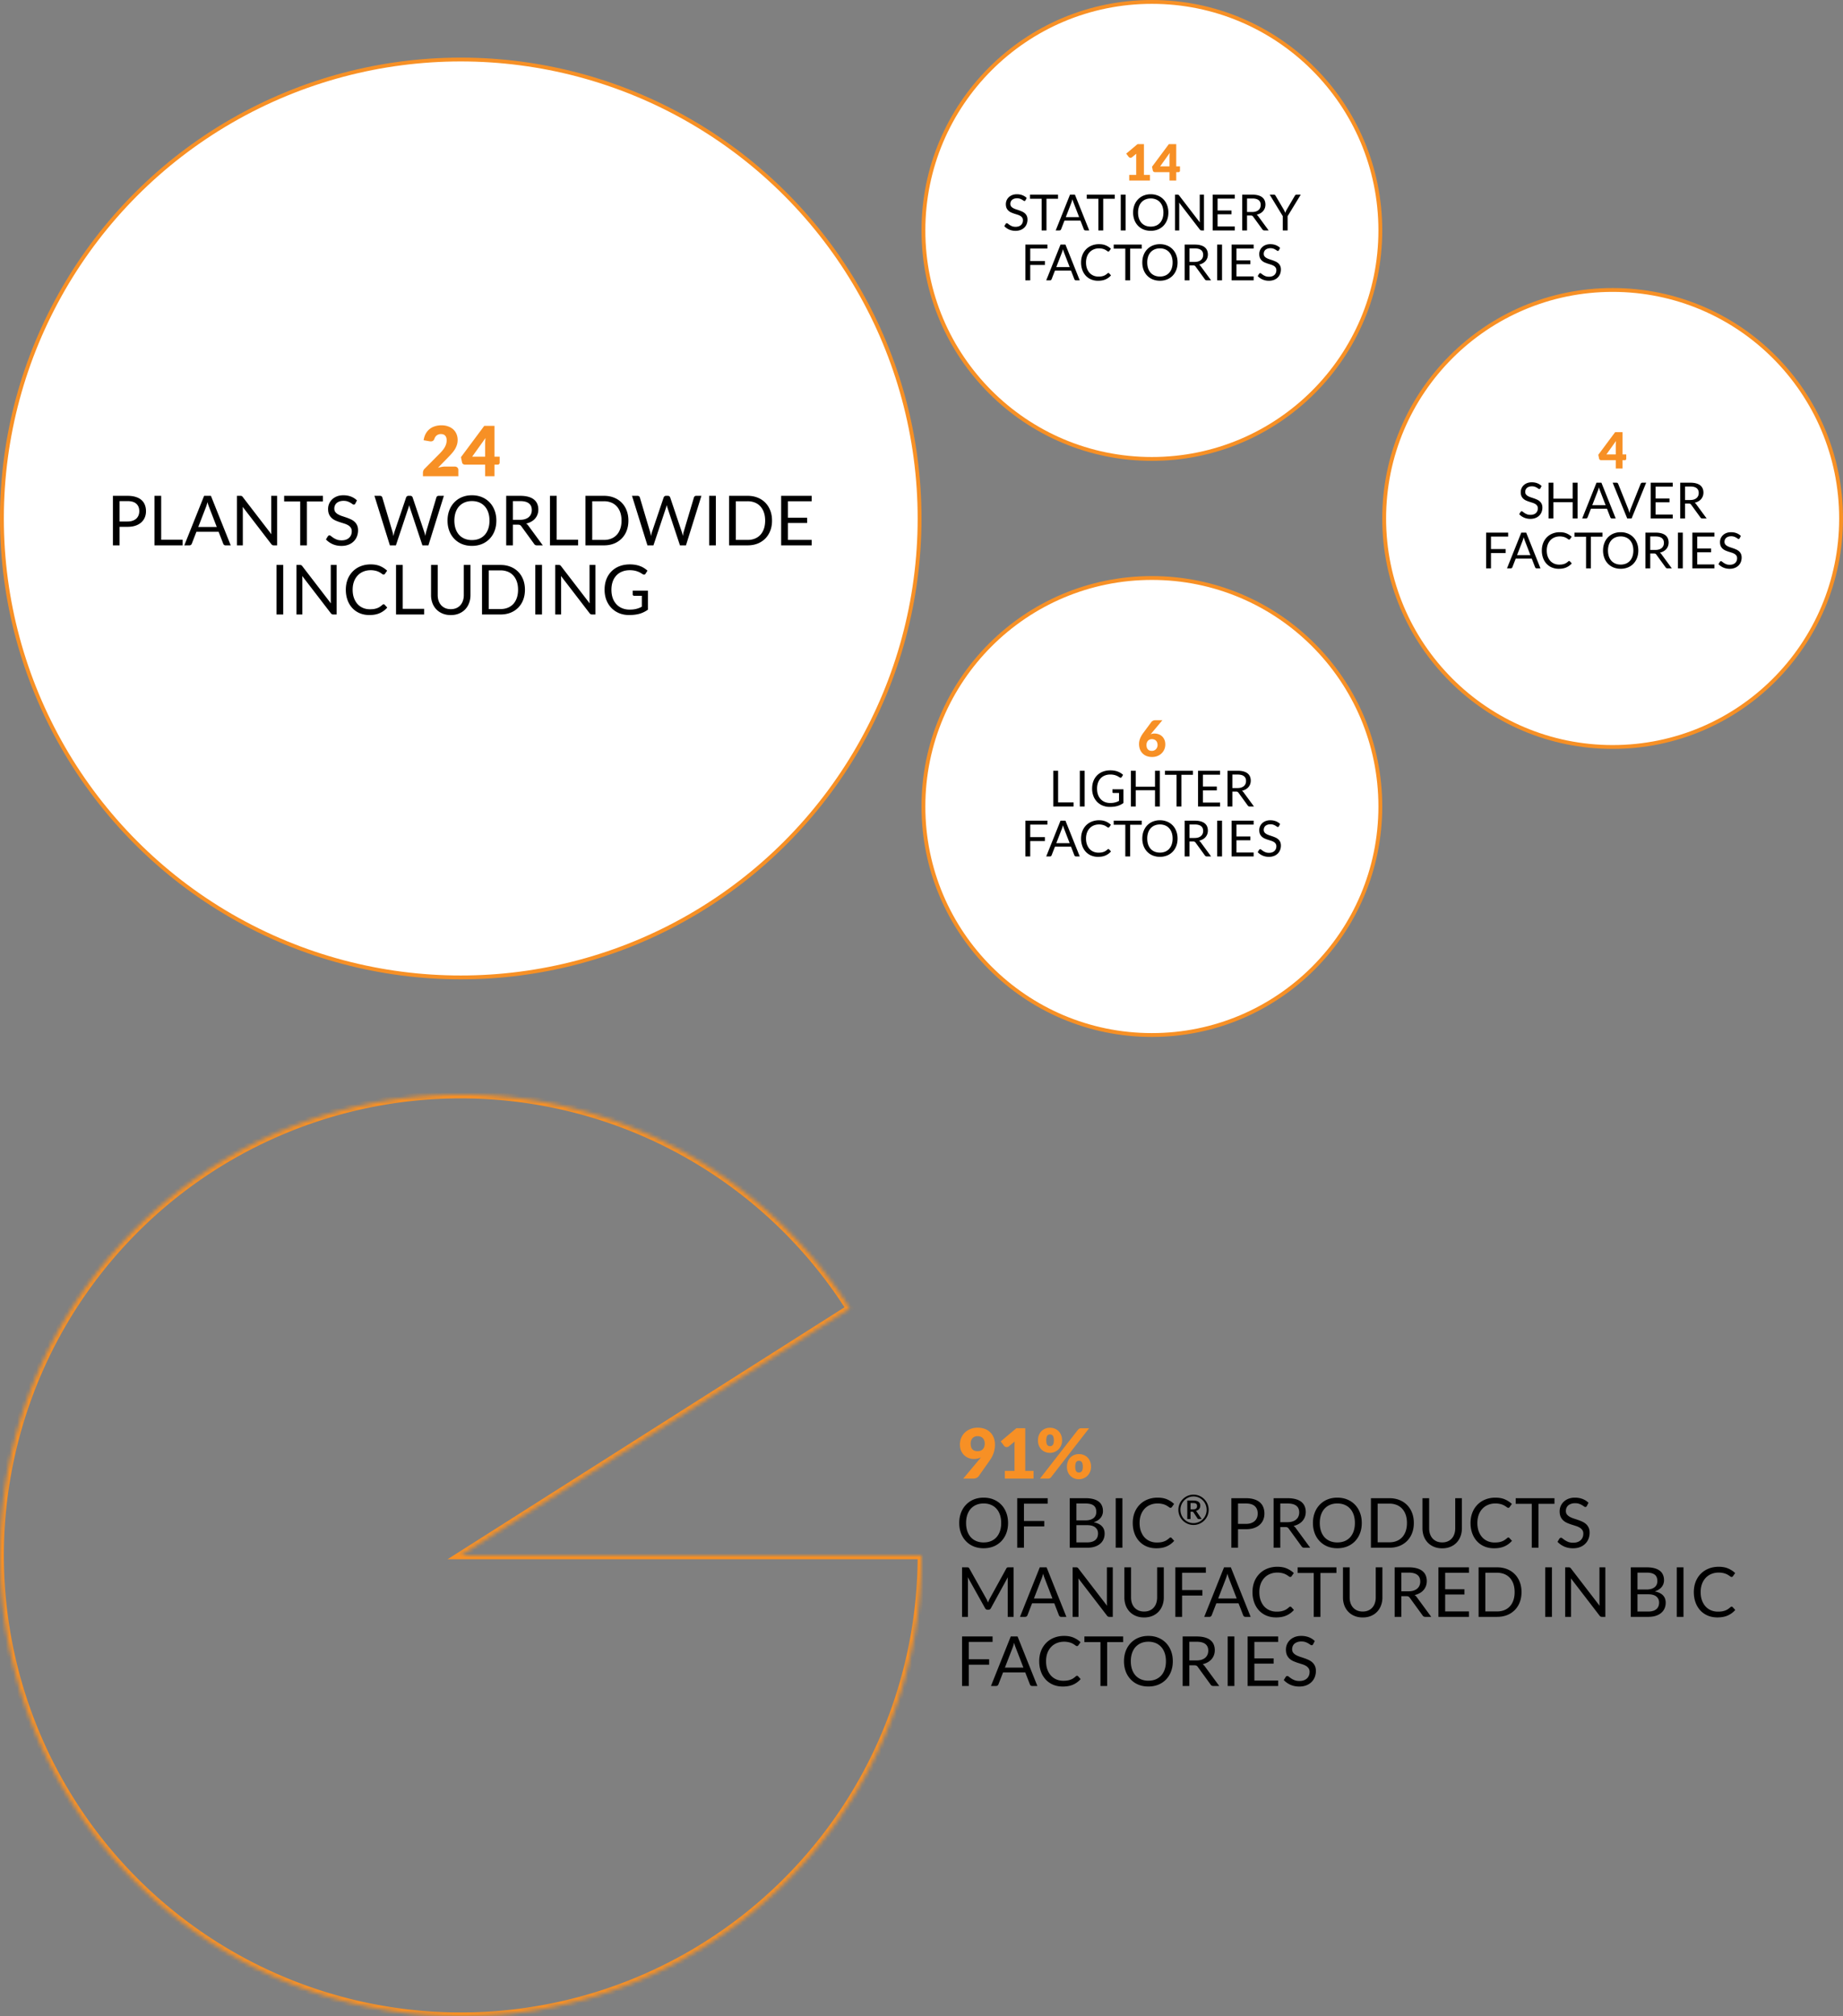
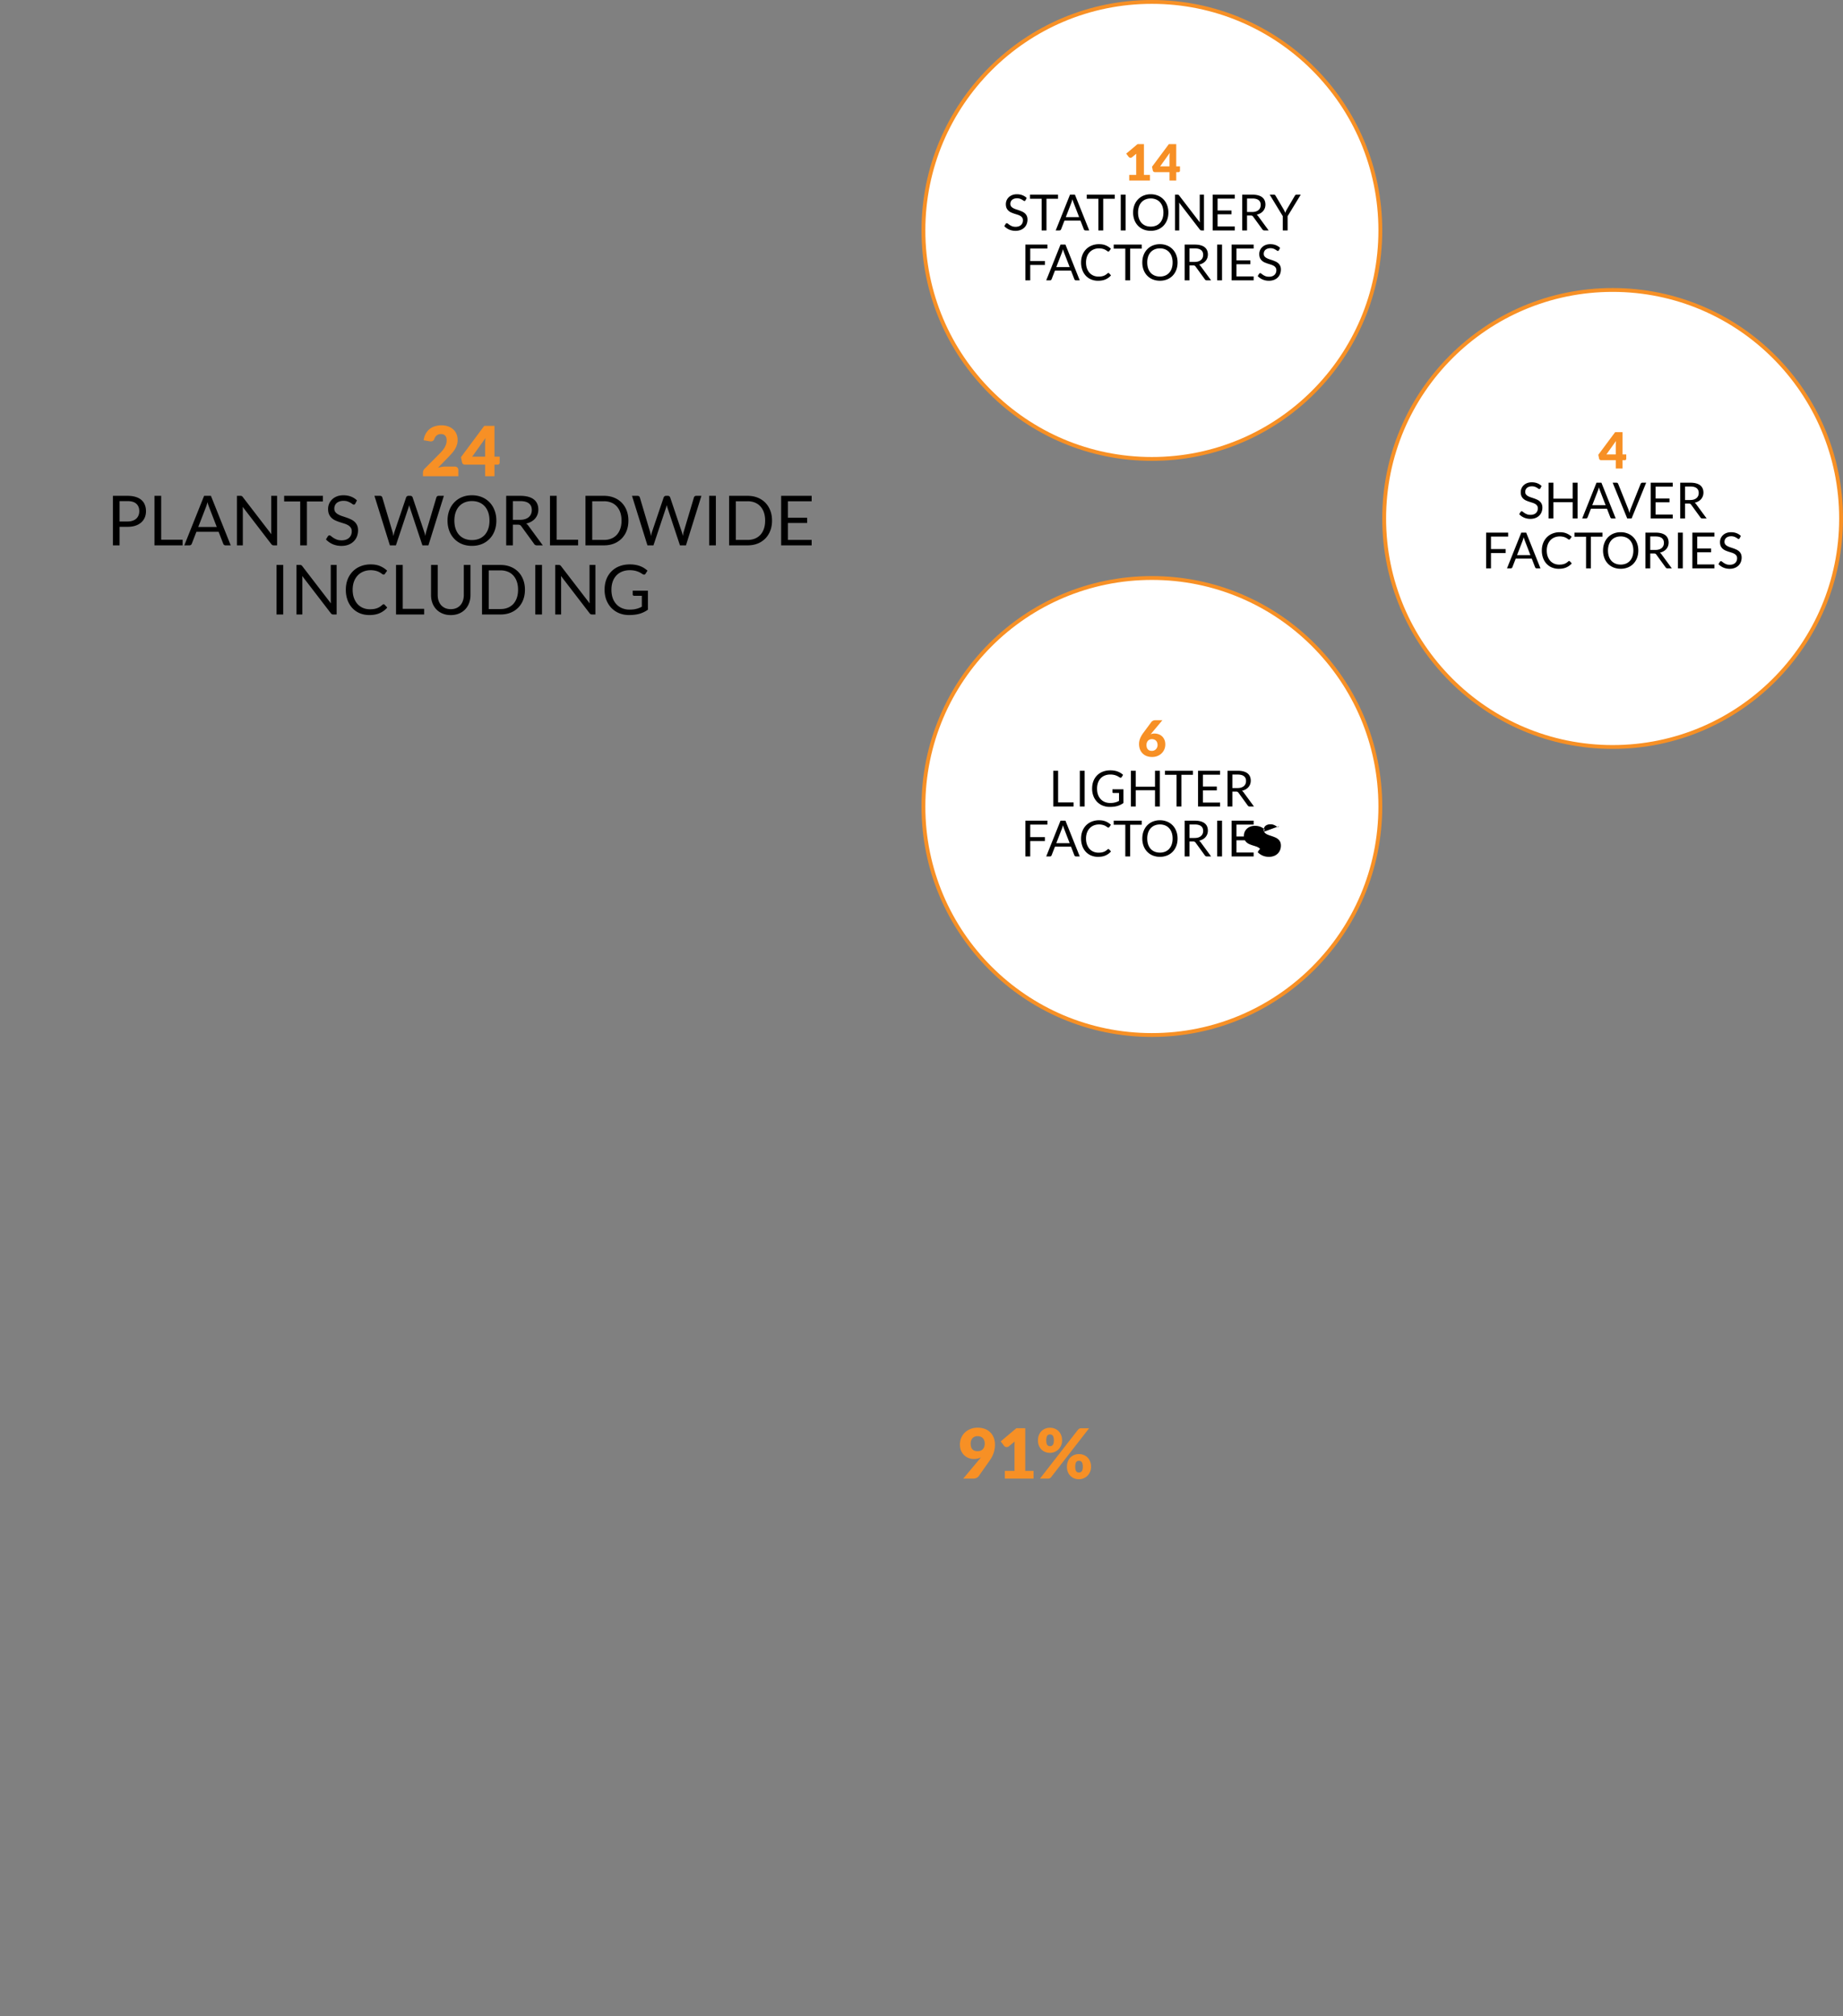
<svg xmlns="http://www.w3.org/2000/svg" fill="none" viewBox="0 0 480 525">
  <rect x="0" y="0" width="480" height="525" fill="#808080" stroke="none" />
-   <circle cx="120" cy="135" r="119.5" fill="#fff" stroke="#F79025" />
  <path fill="#F79025" d="M114.977 110.743c.648 0 1.23.096 1.746.288.522.186.966.447 1.332.783.366.336.645.738.837 1.206.198.462.297.972.297 1.53 0 .48-.069.924-.207 1.332a5.193 5.193 0 0 1-.549 1.17 8.323 8.323 0 0 1-.819 1.071c-.306.342-.633.69-.981 1.044l-2.565 2.628c.33-.096.654-.171.972-.225.324-.06.627-.09.909-.09h2.448c.3 0 .537.084.711.252.174.162.261.378.261.648V124h-9.216v-.9c0-.174.036-.36.108-.558.072-.198.198-.378.378-.54l3.78-3.807c.324-.324.606-.633.846-.927.24-.294.438-.582.594-.864.156-.288.273-.573.351-.855.078-.288.117-.591.117-.909 0-.522-.126-.921-.378-1.197-.246-.282-.624-.423-1.134-.423a1.73 1.73 0 0 0-1.044.333 1.707 1.707 0 0 0-.36.36 2.002 2.002 0 0 0-.234.45c-.096.27-.219.465-.369.585-.144.12-.342.18-.594.18a2.4 2.4 0 0 1-.405-.036l-1.476-.261c.096-.654.279-1.224.549-1.71a4.208 4.208 0 0 1 1.017-1.215 4.113 4.113 0 0 1 1.395-.72 5.65 5.65 0 0 1 1.683-.243Zm13.807 8.163h1.35v1.566a.508.508 0 0 1-.144.36c-.09.102-.222.153-.396.153h-.81V124h-2.43v-3.015h-5.274a.777.777 0 0 1-.477-.162.694.694 0 0 1-.261-.405l-.288-1.377 6.066-8.154h2.664v8.019Zm-2.43-3.42c0-.21.006-.435.018-.675.018-.246.042-.498.072-.756l-3.465 4.851h3.375v-3.42Z" />
  <path fill="#000" d="M31.145 137.176V142h-1.737v-12.897h3.807c.816 0 1.524.096 2.124.288.606.186 1.107.453 1.503.801.396.348.69.768.882 1.26.198.492.297 1.041.297 1.647 0 .6-.105 1.149-.315 1.647a3.52 3.52 0 0 1-.927 1.287c-.402.36-.903.642-1.503.846-.6.198-1.287.297-2.06.297h-2.07Zm0-1.386h2.07c.498 0 .936-.066 1.314-.198.384-.132.705-.315.963-.549a2.34 2.34 0 0 0 .585-.855c.132-.33.198-.693.198-1.089 0-.822-.255-1.464-.765-1.926-.504-.462-1.269-.693-2.295-.693h-2.07v5.31Zm10.833 4.743h5.58V142h-7.326v-12.897h1.746v11.43ZM60.089 142h-1.35a.58.58 0 0 1-.378-.117.72.72 0 0 1-.216-.297l-1.206-3.114h-5.787l-1.206 3.114a.703.703 0 0 1-.216.288.575.575 0 0 1-.378.126h-1.35l5.157-12.897h1.773L60.09 142Zm-8.45-4.788h4.814l-2.025-5.247a9.806 9.806 0 0 1-.387-1.215c-.066.246-.132.474-.198.684-.06.204-.12.384-.18.54l-2.025 5.238Zm10.973-8.109c.157 0 .27.021.343.063a.803.803 0 0 1 .26.234l7.47 9.72a6.172 6.172 0 0 1-.035-.45 9.259 9.259 0 0 1-.01-.432v-9.135h1.53V142h-.882a.779.779 0 0 1-.35-.072.898.898 0 0 1-.27-.243l-7.462-9.711a11.574 11.574 0 0 1 .036.837V142h-1.53v-12.897h.9Zm21.49 0v1.467h-4.167V142h-1.746v-11.43h-4.185v-1.467h10.098Zm8.44 2.016a.767.767 0 0 1-.172.207.4.4 0 0 1-.234.063c-.102 0-.222-.051-.36-.153a4.522 4.522 0 0 0-.513-.333 3.79 3.79 0 0 0-.747-.342c-.288-.102-.639-.153-1.053-.153-.39 0-.735.054-1.035.162-.3.102-.552.243-.756.423a1.77 1.77 0 0 0-.45.639c-.102.24-.153.501-.153.783 0 .36.087.66.261.9.18.234.414.435.702.603.294.168.624.315.99.441.372.12.75.246 1.134.378.39.132.768.282 1.134.45.372.162.702.369.99.621.294.252.528.561.702.927.18.366.27.816.27 1.35a4.39 4.39 0 0 1-.288 1.593 3.641 3.641 0 0 1-.846 1.287 3.881 3.881 0 0 1-1.359.864c-.534.21-1.143.315-1.827.315-.834 0-1.596-.15-2.286-.45a5.42 5.42 0 0 1-1.755-1.233l.504-.828a.626.626 0 0 1 .171-.162.414.414 0 0 1 .234-.072c.126 0 .27.069.432.207.162.132.363.279.603.441.246.162.54.312.882.45.348.132.771.198 1.27.198.413 0 .782-.057 1.106-.171a2.34 2.34 0 0 0 .82-.477c.227-.21.401-.459.521-.747s.18-.609.18-.963c0-.39-.09-.708-.27-.954a2.13 2.13 0 0 0-.693-.63 4.682 4.682 0 0 0-.99-.423c-.366-.12-.744-.24-1.134-.36-.384-.126-.762-.27-1.134-.432a3.709 3.709 0 0 1-.98-.63 2.96 2.96 0 0 1-.703-.963c-.174-.39-.26-.87-.26-1.44 0-.456.086-.897.26-1.323.18-.426.438-.804.774-1.134.336-.33.75-.594 1.242-.792.498-.198 1.068-.297 1.71-.297.72 0 1.377.114 1.971.342a4.539 4.539 0 0 1 1.557.99l-.423.828Zm4.978-2.016h1.45c.156 0 .284.039.386.117a.574.574 0 0 1 .208.297l2.664 8.964c.048.162.09.336.126.522.042.186.081.381.117.585.042-.204.084-.399.126-.585.042-.192.09-.366.144-.522l3.033-8.964a.641.641 0 0 1 .207-.279.585.585 0 0 1 .387-.135h.504a.58.58 0 0 1 .378.117.628.628 0 0 1 .216.297l3.015 8.964c.108.312.204.669.288 1.071.036-.198.069-.387.099-.567.03-.18.069-.348.117-.504l2.673-8.964a.57.57 0 0 1 .198-.288.612.612 0 0 1 .387-.126h1.359L111.579 142h-1.566l-3.267-9.837a5.443 5.443 0 0 1-.18-.648l-.09.351a3 3 0 0 1-.081.297L103.11 142h-1.566l-4.023-12.897Zm31.754 6.453c0 .966-.153 1.854-.459 2.664a6.1 6.1 0 0 1-1.296 2.079 5.835 5.835 0 0 1-2.016 1.359c-.78.318-1.644.477-2.592.477-.948 0-1.812-.159-2.592-.477a5.855 5.855 0 0 1-2.007-1.359 6.1 6.1 0 0 1-1.296-2.079c-.306-.81-.459-1.698-.459-2.664 0-.966.153-1.851.459-2.655a6.082 6.082 0 0 1 1.296-2.088 5.794 5.794 0 0 1 2.007-1.368c.78-.324 1.644-.486 2.592-.486.948 0 1.812.162 2.592.486.786.324 1.458.78 2.016 1.368.558.582.99 1.278 1.296 2.088.306.804.459 1.689.459 2.655Zm-1.791 0c0-.792-.108-1.503-.324-2.133-.216-.63-.522-1.161-.918-1.593a3.958 3.958 0 0 0-1.44-1.008c-.564-.234-1.194-.351-1.89-.351-.69 0-1.317.117-1.881.351a4.043 4.043 0 0 0-1.449 1.008c-.396.432-.702.963-.918 1.593-.216.63-.324 1.341-.324 2.133s.108 1.503.324 2.133c.216.624.522 1.155.918 1.593.402.432.885.765 1.449.999a4.977 4.977 0 0 0 1.881.342c.696 0 1.326-.114 1.89-.342a4.01 4.01 0 0 0 1.44-.999c.396-.438.702-.969.918-1.593.216-.63.324-1.341.324-2.133Zm6.09 1.062V142h-1.737v-12.897h3.645c.816 0 1.521.084 2.115.252.594.162 1.083.399 1.467.711.39.312.678.69.864 1.134.186.438.279.93.279 1.476 0 .456-.072.882-.216 1.278a3.385 3.385 0 0 1-.63 1.071c-.27.312-.603.579-.999.801-.39.222-.834.39-1.332.504.216.126.408.309.576.549l3.762 5.121h-1.548c-.318 0-.552-.123-.702-.369l-3.348-4.608a.93.93 0 0 0-.333-.306c-.12-.066-.3-.099-.54-.099h-1.323Zm0-1.269h1.827c.51 0 .957-.06 1.341-.18.39-.126.714-.3.972-.522.264-.228.462-.498.594-.81a2.63 2.63 0 0 0 .198-1.035c0-.768-.255-1.347-.765-1.737-.504-.39-1.257-.585-2.259-.585h-1.908v4.869Zm11.413 5.184h5.58V142h-7.326v-12.897h1.746v11.43Zm18.678-4.977c0 .966-.153 1.845-.459 2.637a5.848 5.848 0 0 1-1.296 2.034 5.831 5.831 0 0 1-2.007 1.314c-.78.306-1.644.459-2.592.459h-4.824v-12.897h4.824c.948 0 1.812.156 2.592.468.78.306 1.449.744 2.007 1.314.558.564.99 1.242 1.296 2.034.306.792.459 1.671.459 2.637Zm-1.791 0c0-.792-.108-1.5-.324-2.124a4.476 4.476 0 0 0-.918-1.584 3.915 3.915 0 0 0-1.44-.99 4.977 4.977 0 0 0-1.881-.342h-3.069v10.071h3.069c.69 0 1.317-.114 1.881-.342a3.967 3.967 0 0 0 1.44-.981c.396-.432.702-.96.918-1.584.216-.624.324-1.332.324-2.124Zm2.726-6.453h1.449c.156 0 .285.039.387.117a.574.574 0 0 1 .207.297l2.664 8.964c.048.162.09.336.126.522.042.186.081.381.117.585.042-.204.084-.399.126-.585.042-.192.09-.366.144-.522l3.033-8.964a.641.641 0 0 1 .207-.279.585.585 0 0 1 .387-.135h.504a.58.58 0 0 1 .378.117.628.628 0 0 1 .216.297l3.015 8.964c.108.312.204.669.288 1.071.036-.198.069-.387.099-.567.03-.18.069-.348.117-.504l2.673-8.964a.57.57 0 0 1 .198-.288.612.612 0 0 1 .387-.126h1.359L178.657 142h-1.566l-3.267-9.837a5.443 5.443 0 0 1-.18-.648l-.09.351a3 3 0 0 1-.081.297L170.188 142h-1.566l-4.023-12.897ZM186.443 142h-1.746v-12.897h1.746V142Zm14.627-6.444c0 .966-.153 1.845-.459 2.637a5.848 5.848 0 0 1-1.296 2.034 5.831 5.831 0 0 1-2.007 1.314c-.78.306-1.644.459-2.592.459h-4.824v-12.897h4.824c.948 0 1.812.156 2.592.468.78.306 1.449.744 2.007 1.314.558.564.99 1.242 1.296 2.034.306.792.459 1.671.459 2.637Zm-1.791 0c0-.792-.108-1.5-.324-2.124a4.476 4.476 0 0 0-.918-1.584 3.915 3.915 0 0 0-1.44-.99 4.977 4.977 0 0 0-1.881-.342h-3.069v10.071h3.069c.69 0 1.317-.114 1.881-.342a3.967 3.967 0 0 0 1.44-.981c.396-.432.702-.96.918-1.584.216-.624.324-1.332.324-2.124Zm12.113-6.453v1.422H205.2v4.284h5.013v1.368H205.2v4.401h6.192V142h-7.947v-12.897h7.947ZM73.767 160H72.02v-12.897h1.746V160Zm4.35-12.897c.155 0 .27.021.341.063a.803.803 0 0 1 .261.234l7.47 9.72a6.172 6.172 0 0 1-.036-.45c-.006-.15-.009-.294-.009-.432v-9.135h1.53V160h-.882a.779.779 0 0 1-.35-.072.898.898 0 0 1-.27-.243l-7.462-9.711a11.574 11.574 0 0 1 .036.837V160h-1.53v-12.897h.9Zm21.795 10.233c.096 0 .183.039.261.117l.684.747a5.507 5.507 0 0 1-1.926 1.431c-.75.342-1.656.513-2.718.513-.93 0-1.773-.159-2.53-.477a5.622 5.622 0 0 1-1.934-1.35 6.152 6.152 0 0 1-1.242-2.088c-.294-.81-.441-1.701-.441-2.673s.156-1.863.468-2.673a6.163 6.163 0 0 1 1.332-2.088 5.897 5.897 0 0 1 2.043-1.35c.798-.324 1.677-.486 2.637-.486.948 0 1.764.147 2.448.441.69.294 1.302.693 1.836 1.197l-.567.801a.702.702 0 0 1-.144.153.422.422 0 0 1-.234.054.495.495 0 0 1-.252-.081l-.306-.216a6.7 6.7 0 0 0-.423-.27 3.707 3.707 0 0 0-.576-.27 4.49 4.49 0 0 0-.774-.207 5.125 5.125 0 0 0-1.017-.09c-.69 0-1.323.12-1.9.36a4.2 4.2 0 0 0-1.475 1.008 4.661 4.661 0 0 0-.972 1.602c-.228.63-.342 1.335-.342 2.115 0 .804.114 1.521.342 2.151.234.63.549 1.164.945 1.602.402.432.876.762 1.422.99a4.531 4.531 0 0 0 1.764.342c.384 0 .729-.021 1.035-.063a4.36 4.36 0 0 0 .846-.216c.264-.096.507-.216.729-.36.228-.15.456-.327.684-.531.102-.09.2-.135.297-.135Zm4.978 1.197h5.58V160h-7.326v-12.897h1.746v11.43Zm12.513.081c.534 0 1.011-.09 1.431-.27.42-.18.774-.432 1.062-.756.294-.324.516-.711.666-1.161.156-.45.234-.945.234-1.485v-7.839h1.737v7.839c0 .744-.12 1.434-.36 2.07a4.767 4.767 0 0 1-1.017 1.656 4.634 4.634 0 0 1-1.611 1.089c-.636.264-1.35.396-2.142.396-.792 0-1.506-.132-2.142-.396a4.728 4.728 0 0 1-1.62-1.089 4.878 4.878 0 0 1-1.026-1.656 5.95 5.95 0 0 1-.351-2.07v-7.839h1.737v7.83c0 .54.075 1.035.225 1.485.156.45.378.837.666 1.161.294.324.651.579 1.071.765.426.18.906.27 1.44.27Zm19.314-5.058c0 .966-.153 1.845-.459 2.637a5.848 5.848 0 0 1-1.296 2.034 5.831 5.831 0 0 1-2.007 1.314c-.78.306-1.644.459-2.592.459h-4.824v-12.897h4.824c.948 0 1.812.156 2.592.468.78.306 1.449.744 2.007 1.314.558.564.99 1.242 1.296 2.034.306.792.459 1.671.459 2.637Zm-1.791 0c0-.792-.108-1.5-.324-2.124a4.476 4.476 0 0 0-.918-1.584 3.915 3.915 0 0 0-1.44-.99 4.977 4.977 0 0 0-1.881-.342h-3.069v10.071h3.069c.69 0 1.317-.114 1.881-.342a3.967 3.967 0 0 0 1.44-.981c.396-.432.702-.96.918-1.584.216-.624.324-1.332.324-2.124Zm6.235 6.444h-1.746v-12.897h1.746V160Zm4.35-12.897c.156 0 .27.021.342.063a.803.803 0 0 1 .261.234l7.47 9.72a6.172 6.172 0 0 1-.036-.45c-.006-.15-.009-.294-.009-.432v-9.135h1.53V160h-.882a.779.779 0 0 1-.351-.072.898.898 0 0 1-.27-.243l-7.461-9.711a11.574 11.574 0 0 1 .036.837V160h-1.53v-12.897h.9Zm18.456 11.628c.348 0 .666-.015.954-.045a6.56 6.56 0 0 0 .828-.153c.258-.066.501-.144.729-.234.228-.096.456-.204.684-.324v-2.844h-1.998a.397.397 0 0 1-.279-.099.33.33 0 0 1-.099-.243v-.99h3.96v4.95a7.034 7.034 0 0 1-1.017.612 6.965 6.965 0 0 1-1.125.441 8.033 8.033 0 0 1-1.278.252c-.456.06-.951.09-1.485.09-.936 0-1.794-.159-2.574-.477a6.015 6.015 0 0 1-2.016-1.35 6.235 6.235 0 0 1-1.323-2.088c-.312-.81-.468-1.701-.468-2.673 0-.984.153-1.881.459-2.691a5.959 5.959 0 0 1 1.323-2.079 5.935 5.935 0 0 1 2.079-1.35c.816-.318 1.728-.477 2.736-.477.51 0 .984.039 1.422.117a6.1 6.1 0 0 1 1.215.324c.378.138.726.309 1.044.513.318.198.615.423.891.675l-.495.792c-.102.162-.234.243-.396.243a.638.638 0 0 1-.315-.099 9.55 9.55 0 0 1-.504-.306 4.026 4.026 0 0 0-.684-.342 5.06 5.06 0 0 0-.945-.288 6.155 6.155 0 0 0-1.287-.117c-.726 0-1.383.12-1.971.36a4.095 4.095 0 0 0-1.503 1.017 4.45 4.45 0 0 0-.954 1.602c-.222.624-.333 1.326-.333 2.106 0 .816.114 1.545.342 2.187a4.67 4.67 0 0 0 .981 1.62c.42.444.918.783 1.494 1.017a5.024 5.024 0 0 0 1.908.351Z" />
  <circle cx="300" cy="60" r="59.5" fill="#fff" stroke="#F79025" />
  <path fill="#F79025" d="M294.097 45.544h1.82v-4.777c0-.235.006-.48.019-.735l-1.072.89a.752.752 0 0 1-.208.124.675.675 0 0 1-.507-.039.683.683 0 0 1-.195-.163l-.637-.845 2.951-2.476h1.664v8.021h1.56V47h-5.395v-1.456Zm12.247-2.223h.975v1.131c0 .1-.035.186-.104.26-.065.074-.16.11-.286.11h-.585V47h-1.755v-2.178h-3.809a.559.559 0 0 1-.344-.117.5.5 0 0 1-.189-.292l-.208-.994 4.381-5.89h1.924v5.792Zm-1.755-2.47c0-.152.004-.314.013-.487.013-.178.03-.36.052-.546l-2.502 3.503h2.437v-2.47Z" />
  <path fill="#000" d="M267.092 52.142a.56.56 0 0 1-.123.149.289.289 0 0 1-.169.046c-.074 0-.16-.037-.26-.111a3.218 3.218 0 0 0-.371-.24 2.734 2.734 0 0 0-.539-.247 2.294 2.294 0 0 0-.761-.111c-.281 0-.53.039-.747.117a1.58 1.58 0 0 0-.546.306c-.143.13-.251.283-.325.461a1.425 1.425 0 0 0-.111.566c0 .26.063.476.189.65.13.169.299.314.507.435.212.121.451.228.715.319.269.086.542.177.819.273.282.095.555.203.819.325.269.117.507.266.715.448.212.182.381.405.507.67.13.264.195.589.195.974 0 .408-.069.791-.208 1.151a2.63 2.63 0 0 1-.611.93 2.803 2.803 0 0 1-.982.623 3.578 3.578 0 0 1-1.319.228 4.097 4.097 0 0 1-1.651-.325 3.917 3.917 0 0 1-1.268-.89l.364-.599a.453.453 0 0 1 .124-.117.298.298 0 0 1 .169-.052c.091 0 .195.05.312.15.117.095.262.201.435.319.178.116.39.225.637.324.252.096.557.143.917.143a2.4 2.4 0 0 0 .799-.123 1.69 1.69 0 0 0 .592-.344 1.52 1.52 0 0 0 .377-.54c.087-.208.13-.44.13-.695 0-.282-.065-.512-.195-.69a1.544 1.544 0 0 0-.501-.454 3.374 3.374 0 0 0-.715-.306 45.18 45.18 0 0 0-.819-.26 9.437 9.437 0 0 1-.819-.312 2.682 2.682 0 0 1-.708-.455 2.138 2.138 0 0 1-.507-.696c-.126-.281-.189-.628-.189-1.04 0-.329.063-.647.189-.955a2.5 2.5 0 0 1 .559-.819c.243-.238.542-.429.897-.572.36-.143.771-.215 1.235-.215.52 0 .994.083 1.423.247.429.165.804.403 1.125.715l-.306.599Zm8.467-1.457v1.06h-3.01V60h-1.261v-8.255h-3.022v-1.06h7.293ZM283.683 60h-.975a.422.422 0 0 1-.273-.084.525.525 0 0 1-.156-.215l-.871-2.249h-4.179l-.871 2.249a.52.52 0 0 1-.156.208.416.416 0 0 1-.273.091h-.975l3.724-9.315h1.281L283.683 60Zm-6.103-3.458h3.477l-1.462-3.79a6.964 6.964 0 0 1-.28-.877c-.047.178-.095.342-.143.494a4.723 4.723 0 0 1-.13.39l-1.462 3.783Zm12.756-5.857v1.06h-3.009V60h-1.261v-8.255h-3.023v-1.06h7.293ZM293.155 60h-1.261v-9.315h1.261V60Zm11.143-4.654c0 .698-.11 1.339-.331 1.924a4.404 4.404 0 0 1-.936 1.502 4.22 4.22 0 0 1-1.456.981 4.92 4.92 0 0 1-1.872.344 4.912 4.912 0 0 1-1.872-.344 4.224 4.224 0 0 1-1.45-.981 4.404 4.404 0 0 1-.936-1.502 5.403 5.403 0 0 1-.331-1.924c0-.698.11-1.337.331-1.917a4.392 4.392 0 0 1 .936-1.509 4.18 4.18 0 0 1 1.45-.988 4.832 4.832 0 0 1 1.872-.35 4.84 4.84 0 0 1 1.872.35 4.176 4.176 0 0 1 1.456.988c.403.42.715.923.936 1.508.221.581.331 1.22.331 1.918Zm-1.293 0a4.73 4.73 0 0 0-.234-1.54 3.225 3.225 0 0 0-.663-1.151 2.862 2.862 0 0 0-1.04-.728 3.535 3.535 0 0 0-1.365-.254c-.499 0-.952.085-1.359.254a2.919 2.919 0 0 0-1.046.728 3.225 3.225 0 0 0-.663 1.15 4.734 4.734 0 0 0-.234 1.541c0 .572.078 1.086.234 1.54a3.3 3.3 0 0 0 .663 1.151c.29.312.639.553 1.046.721.407.165.86.247 1.359.247a3.61 3.61 0 0 0 1.365-.247 2.898 2.898 0 0 0 1.04-.721 3.3 3.3 0 0 0 .663-1.15c.156-.456.234-.969.234-1.541Zm3.664-4.66c.112 0 .195.015.247.045a.579.579 0 0 1 .188.169l5.395 7.02a4.866 4.866 0 0 1-.032-.637v-6.598h1.105V60h-.637a.565.565 0 0 1-.254-.052.65.65 0 0 1-.195-.175l-5.388-7.014a9.08 9.08 0 0 1 .026.605V60h-1.105v-9.315h.65Zm14.915 0v1.026h-4.472v3.094h3.621v.989h-3.621v3.178h4.472V60h-5.739v-9.315h5.739Zm3.199 5.427V60h-1.254v-9.315h2.632c.589 0 1.099.061 1.528.182.429.117.782.289 1.059.514.282.225.49.498.624.819.134.316.202.672.202 1.066 0 .33-.052.637-.156.923a2.452 2.452 0 0 1-.455.773 2.67 2.67 0 0 1-.722.579c-.282.16-.602.282-.962.364.156.091.295.223.416.396L330.412 60h-1.118c-.23 0-.399-.089-.507-.267l-2.418-3.327a.679.679 0 0 0-.24-.221c-.087-.048-.217-.072-.39-.072h-.956Zm0-.916h1.32c.368 0 .691-.044.968-.13.282-.092.516-.217.702-.377a1.57 1.57 0 0 0 .429-.585 1.91 1.91 0 0 0 .143-.748c0-.555-.184-.973-.552-1.255-.364-.281-.908-.422-1.632-.422h-1.378v3.517Zm10.57 1.098V60h-1.255v-3.705l-3.412-5.61h1.105c.112 0 .201.029.266.085a.794.794 0 0 1 .169.208l2.132 3.62c.087.152.158.295.215.43.06.134.115.266.162.396.048-.134.1-.269.156-.403.057-.134.128-.275.215-.422l2.125-3.621a.814.814 0 0 1 .156-.195.375.375 0 0 1 .267-.098h1.118l-3.419 5.61Zm-62.563 7.39v1.028h-4.472v3.256h3.822v1.027h-3.822V73h-1.268v-9.315h5.74ZM281.214 73h-.975a.418.418 0 0 1-.273-.085.525.525 0 0 1-.156-.214l-.871-2.249h-4.18l-.871 2.249a.502.502 0 0 1-.156.208.413.413 0 0 1-.273.091h-.975l3.725-9.315h1.28L281.214 73Zm-6.104-3.458h3.478l-1.463-3.79a7.147 7.147 0 0 1-.279-.877 12.18 12.18 0 0 1-.273.884l-1.463 3.783Zm13.562 1.534c.069 0 .132.028.189.085l.494.539a3.983 3.983 0 0 1-1.391 1.034c-.542.247-1.196.37-1.963.37a4.668 4.668 0 0 1-1.827-.344 4.052 4.052 0 0 1-1.397-.976 4.432 4.432 0 0 1-.897-1.508 5.605 5.605 0 0 1-.319-1.93c0-.702.113-1.346.338-1.93a4.45 4.45 0 0 1 .962-1.508c.412-.42.904-.746 1.476-.976a5.015 5.015 0 0 1 1.904-.35c.685 0 1.274.106 1.768.318.498.212.94.5 1.326.864l-.409.579a.523.523 0 0 1-.104.11.306.306 0 0 1-.169.04.356.356 0 0 1-.182-.059l-.221-.156a4.93 4.93 0 0 0-.306-.195 2.698 2.698 0 0 0-.416-.195 3.24 3.24 0 0 0-.559-.15 3.699 3.699 0 0 0-.734-.064 3.52 3.52 0 0 0-1.372.26 3.031 3.031 0 0 0-1.066.728 3.366 3.366 0 0 0-.702 1.156 4.457 4.457 0 0 0-.247 1.528c0 .58.082 1.099.247 1.553.169.456.397.841.683 1.157.29.313.632.55 1.027.716a3.27 3.27 0 0 0 1.274.246c.277 0 .526-.015.747-.045.221-.035.425-.087.611-.156a2.6 2.6 0 0 0 .527-.26 4.32 4.32 0 0 0 .494-.383c.073-.066.145-.098.214-.098Zm8.678-7.39v1.059h-3.009V73h-1.261v-8.255h-3.023v-1.06h7.293Zm9.341 4.66c0 .698-.11 1.339-.331 1.924a4.404 4.404 0 0 1-.936 1.502 4.22 4.22 0 0 1-1.456.981 4.92 4.92 0 0 1-1.872.344 4.912 4.912 0 0 1-1.872-.344 4.224 4.224 0 0 1-1.45-.981 4.404 4.404 0 0 1-.936-1.502 5.403 5.403 0 0 1-.331-1.924c0-.698.11-1.337.331-1.918a4.392 4.392 0 0 1 .936-1.507 4.18 4.18 0 0 1 1.45-.989 4.832 4.832 0 0 1 1.872-.35 4.84 4.84 0 0 1 1.872.35 4.176 4.176 0 0 1 1.456.989c.403.42.715.922.936 1.507.221.581.331 1.22.331 1.918Zm-1.293 0c0-.572-.078-1.086-.234-1.54a3.225 3.225 0 0 0-.663-1.151 2.862 2.862 0 0 0-1.04-.728 3.535 3.535 0 0 0-1.365-.254c-.499 0-.951.085-1.359.254a2.919 2.919 0 0 0-1.046.728 3.225 3.225 0 0 0-.663 1.15 4.734 4.734 0 0 0-.234 1.541c0 .572.078 1.085.234 1.54a3.3 3.3 0 0 0 .663 1.151c.29.312.639.552 1.046.721.408.165.86.248 1.359.248a3.61 3.61 0 0 0 1.365-.248 2.885 2.885 0 0 0 1.04-.721 3.3 3.3 0 0 0 .663-1.15c.156-.456.234-.969.234-1.541Zm4.398.767V73h-1.254v-9.315h2.632c.59 0 1.099.061 1.528.182.429.117.782.289 1.059.514.282.225.49.498.624.819.135.316.202.672.202 1.066 0 .33-.052.637-.156.923a2.452 2.452 0 0 1-.455.774 2.67 2.67 0 0 1-.722.578 3.51 3.51 0 0 1-.962.364c.156.091.295.223.416.397L315.425 73h-1.118c-.229 0-.398-.089-.507-.266l-2.418-3.328a.67.67 0 0 0-.24-.222c-.087-.047-.217-.071-.39-.071h-.956Zm0-.916h1.32c.368 0 .691-.044.968-.13.282-.091.516-.217.702-.377a1.57 1.57 0 0 0 .429-.585c.096-.226.143-.475.143-.748 0-.555-.184-.973-.552-1.254-.364-.282-.908-.423-1.632-.423h-1.378v3.516ZM318.273 73h-1.261v-9.315h1.261V73Zm8.231-9.315v1.028h-4.472v3.094h3.62v.987h-3.62v3.179h4.472V73h-5.74v-9.315h5.74Zm6.585 1.456a.56.56 0 0 1-.123.15.29.29 0 0 1-.169.046c-.074 0-.161-.037-.26-.111a3.308 3.308 0 0 0-.371-.24 2.734 2.734 0 0 0-.539-.248 2.294 2.294 0 0 0-.761-.11c-.282 0-.531.039-.747.117a1.58 1.58 0 0 0-.546.305 1.27 1.27 0 0 0-.325.462 1.425 1.425 0 0 0-.111.566c0 .26.063.476.189.65.13.169.299.314.507.435.212.121.45.228.715.319.268.086.541.177.819.272.281.096.554.204.819.325.268.118.507.267.715.449.212.182.381.405.507.67.13.264.195.589.195.975 0 .407-.07.79-.208 1.15a2.643 2.643 0 0 1-.611.93 2.812 2.812 0 0 1-.982.623 3.582 3.582 0 0 1-1.319.228 4.093 4.093 0 0 1-1.651-.325 3.917 3.917 0 0 1-1.268-.89l.364-.599a.453.453 0 0 1 .124-.117.298.298 0 0 1 .169-.052c.091 0 .195.05.312.15.117.095.262.201.435.319.178.117.39.225.637.325.251.095.557.142.917.142a2.4 2.4 0 0 0 .799-.123c.234-.082.431-.197.592-.344.164-.152.29-.332.377-.54.086-.208.13-.44.13-.695 0-.282-.065-.512-.195-.69a1.544 1.544 0 0 0-.501-.455 3.374 3.374 0 0 0-.715-.305 45.18 45.18 0 0 0-.819-.26 9.437 9.437 0 0 1-.819-.312 2.682 2.682 0 0 1-.708-.455 2.138 2.138 0 0 1-.507-.695c-.126-.282-.189-.629-.189-1.04 0-.33.063-.648.189-.956a2.5 2.5 0 0 1 .559-.819c.242-.238.541-.429.897-.572a3.32 3.32 0 0 1 1.235-.215c.52 0 .994.083 1.423.247.429.165.804.403 1.125.715l-.306.598Z" />
  <circle cx="420" cy="135" r="59.5" fill="#fff" stroke="#F79025" />
  <path fill="#F79025" d="M422.573 118.321h.975v1.131c0 .1-.034.186-.104.26-.065.074-.16.11-.286.11h-.585V122h-1.755v-2.178h-3.809a.561.561 0 0 1-.344-.117.5.5 0 0 1-.189-.292l-.208-.994 4.381-5.89h1.924v5.792Zm-1.755-2.47c0-.152.005-.314.013-.488.013-.177.031-.359.052-.546l-2.502 3.504h2.437v-2.47Z" />
  <path fill="#000" d="M401.191 127.141a.57.57 0 0 1-.124.15.29.29 0 0 1-.169.045c-.074 0-.16-.036-.26-.11a3.28 3.28 0 0 0-.37-.241 2.79 2.79 0 0 0-.54-.247 2.307 2.307 0 0 0-.76-.11c-.282 0-.531.039-.748.117a1.583 1.583 0 0 0-.546.305c-.143.13-.251.284-.325.462-.074.173-.11.362-.11.565 0 .26.062.477.188.65.13.169.299.315.507.436.212.121.451.227.715.318.269.087.542.178.819.273.282.096.555.204.819.325.269.117.507.267.715.449.212.182.381.405.507.669.13.265.195.59.195.975 0 .408-.069.791-.208 1.151a2.628 2.628 0 0 1-.611.929 2.779 2.779 0 0 1-.981.624 3.581 3.581 0 0 1-1.32.228 4.092 4.092 0 0 1-1.651-.325 3.909 3.909 0 0 1-1.267-.891l.364-.598a.456.456 0 0 1 .123-.117.303.303 0 0 1 .169-.052c.091 0 .195.05.312.15a6.1 6.1 0 0 0 .436.318c.177.117.39.226.637.325.251.096.556.143.916.143.299 0 .566-.041.8-.123.234-.082.431-.197.591-.345.165-.151.29-.331.377-.539.087-.208.13-.44.13-.696 0-.281-.065-.511-.195-.689a1.548 1.548 0 0 0-.5-.455 3.396 3.396 0 0 0-.715-.305 50.83 50.83 0 0 0-.819-.26 9.196 9.196 0 0 1-.819-.312 2.679 2.679 0 0 1-.709-.455 2.13 2.13 0 0 1-.507-.696c-.126-.281-.188-.628-.188-1.04 0-.329.062-.647.188-.955.13-.308.316-.581.559-.819.243-.238.542-.429.897-.572.36-.143.771-.215 1.235-.215.52 0 .995.083 1.424.247.429.165.803.403 1.124.715l-.305.598Zm9.675 7.859h-1.267v-4.238h-5.018V135h-1.268v-9.315h1.268v4.154h5.018v-4.154h1.267V135Zm9.937 0h-.975a.415.415 0 0 1-.273-.085.503.503 0 0 1-.156-.214l-.871-2.249h-4.18l-.871 2.249a.504.504 0 0 1-.156.208.411.411 0 0 1-.273.091h-.975l3.725-9.315h1.28l3.725 9.315Zm-6.104-3.458h3.478l-1.463-3.79a7.137 7.137 0 0 1-.279-.877c-.048.178-.096.342-.143.494a5.728 5.728 0 0 1-.13.39l-1.463 3.783Zm5.309-5.857h1.007a.42.42 0 0 1 .273.085.526.526 0 0 1 .156.214l2.633 6.572c.06.147.114.308.162.481.052.173.102.353.15.539.039-.186.08-.366.123-.539.048-.173.102-.334.163-.481l2.619-6.572a.519.519 0 0 1 .156-.201.4.4 0 0 1 .273-.098h1.014L424.941 135h-1.137l-3.796-9.315Zm15.654 0v1.027h-4.472v3.094h3.621v.988h-3.621v3.179h4.472V135h-5.739v-9.315h5.739Zm3.199 5.428V135h-1.255v-9.315h2.633c.589 0 1.098.061 1.527.182.429.117.782.289 1.06.514.281.225.489.498.624.819.134.316.201.672.201 1.066 0 .329-.052.637-.156.923a2.423 2.423 0 0 1-.455.773 2.647 2.647 0 0 1-.721.579c-.282.16-.603.282-.962.364.156.091.294.223.416.396L444.49 135h-1.118c-.23 0-.399-.089-.507-.267l-2.418-3.328a.679.679 0 0 0-.241-.221c-.086-.047-.216-.071-.39-.071h-.955Zm0-.917h1.319c.369 0 .691-.043.969-.13a2.01 2.01 0 0 0 .702-.377 1.58 1.58 0 0 0 .429-.585c.095-.225.143-.474.143-.747 0-.555-.184-.973-.553-1.255-.364-.281-.908-.422-1.631-.422h-1.378v3.516Zm-46.071 8.489v1.027h-4.472v3.257h3.822v1.027h-3.822V148h-1.268v-9.315h5.74Zm8.424 9.315h-.975a.415.415 0 0 1-.273-.085.52.52 0 0 1-.156-.214l-.871-2.249h-4.18l-.871 2.249a.504.504 0 0 1-.156.208.411.411 0 0 1-.273.091h-.975l3.725-9.315h1.28l3.725 9.315Zm-6.104-3.458h3.478l-1.463-3.79a7.137 7.137 0 0 1-.279-.877 12.18 12.18 0 0 1-.273.884l-1.463 3.783Zm13.562 1.534c.069 0 .132.028.189.084l.494.54a3.982 3.982 0 0 1-1.391 1.033c-.542.248-1.196.371-1.963.371a4.663 4.663 0 0 1-1.827-.345 4.052 4.052 0 0 1-1.397-.975 4.43 4.43 0 0 1-.897-1.508 5.602 5.602 0 0 1-.319-1.93c0-.702.113-1.346.338-1.931.23-.585.55-1.087.962-1.508.412-.42.904-.745 1.476-.975a5.015 5.015 0 0 1 1.904-.351c.685 0 1.274.107 1.768.319.498.212.94.5 1.326.864l-.409.579a.52.52 0 0 1-.104.11.306.306 0 0 1-.169.039.355.355 0 0 1-.182-.058l-.221-.156a4.665 4.665 0 0 0-.306-.195 2.755 2.755 0 0 0-.416-.195 3.211 3.211 0 0 0-.559-.15 3.722 3.722 0 0 0-.734-.065c-.499 0-.956.087-1.372.26a3.035 3.035 0 0 0-1.066.728 3.373 3.373 0 0 0-.702 1.157 4.46 4.46 0 0 0-.247 1.528c0 .581.082 1.098.247 1.553.169.455.397.841.683 1.157.29.312.632.551 1.027.715.394.165.819.247 1.274.247.277 0 .526-.015.747-.045.221-.035.425-.087.611-.156.191-.069.366-.156.527-.26.164-.108.329-.236.494-.384a.328.328 0 0 1 .214-.097Zm8.678-7.391v1.06h-3.009V148h-1.261v-8.255h-3.023v-1.06h7.293Zm9.341 4.661c0 .698-.11 1.339-.331 1.924a4.396 4.396 0 0 1-.936 1.501 4.212 4.212 0 0 1-1.456.982 4.914 4.914 0 0 1-1.872.345 4.906 4.906 0 0 1-1.872-.345 4.216 4.216 0 0 1-1.45-.982 4.396 4.396 0 0 1-.936-1.501 5.402 5.402 0 0 1-.331-1.924c0-.698.11-1.337.331-1.918a4.399 4.399 0 0 1 .936-1.508 4.19 4.19 0 0 1 1.45-.988 4.832 4.832 0 0 1 1.872-.351 4.84 4.84 0 0 1 1.872.351 4.186 4.186 0 0 1 1.456.988c.403.421.715.923.936 1.508.221.581.331 1.22.331 1.918Zm-1.293 0c0-.572-.078-1.086-.234-1.541a3.222 3.222 0 0 0-.663-1.15 2.865 2.865 0 0 0-1.04-.728 3.535 3.535 0 0 0-1.365-.254c-.499 0-.951.085-1.359.254a2.922 2.922 0 0 0-1.046.728 3.222 3.222 0 0 0-.663 1.15 4.737 4.737 0 0 0-.234 1.541c0 .572.078 1.085.234 1.54.156.451.377.835.663 1.151.29.312.639.552 1.046.721.408.165.86.247 1.359.247a3.61 3.61 0 0 0 1.365-.247 2.898 2.898 0 0 0 1.04-.721c.286-.316.507-.7.663-1.151a4.73 4.73 0 0 0 .234-1.54Zm4.398.767V148h-1.254v-9.315h2.632c.59 0 1.099.061 1.528.182.429.117.782.289 1.059.514.282.225.49.498.624.819.135.316.202.672.202 1.066 0 .329-.052.637-.156.923a2.442 2.442 0 0 1-.455.773 2.652 2.652 0 0 1-.722.579 3.51 3.51 0 0 1-.962.364c.156.091.295.223.416.396l2.717 3.699h-1.118c-.229 0-.398-.089-.507-.267l-2.418-3.328a.677.677 0 0 0-.24-.221c-.087-.047-.217-.071-.39-.071h-.956Zm0-.917h1.32c.368 0 .691-.043.968-.13.282-.091.516-.216.702-.377.191-.164.334-.359.429-.585.096-.225.143-.474.143-.747 0-.555-.184-.973-.552-1.255-.364-.281-.908-.422-1.632-.422h-1.378v3.516Zm8.477 4.804h-1.261v-9.315h1.261V148Zm8.231-9.315v1.027h-4.472v3.094h3.62v.988h-3.62v3.179h4.472V148h-5.74v-9.315h5.74Zm6.585 1.456a.568.568 0 0 1-.123.15.293.293 0 0 1-.169.045c-.074 0-.161-.036-.26-.11a3.304 3.304 0 0 0-.371-.241 2.751 2.751 0 0 0-.539-.247 2.313 2.313 0 0 0-.761-.11c-.282 0-.531.039-.747.117a1.583 1.583 0 0 0-.546.305 1.27 1.27 0 0 0-.325.462 1.424 1.424 0 0 0-.111.565c0 .26.063.477.189.65.13.169.299.315.507.436.212.121.45.227.715.318.268.087.541.178.819.273.281.096.554.204.819.325.268.117.507.267.715.449.212.182.381.405.507.669.13.265.195.59.195.975 0 .408-.07.791-.208 1.151a2.641 2.641 0 0 1-.611.929 2.792 2.792 0 0 1-.982.624 3.576 3.576 0 0 1-1.319.228 4.088 4.088 0 0 1-1.651-.325 3.913 3.913 0 0 1-1.268-.891l.364-.598a.475.475 0 0 1 .124-.117.303.303 0 0 1 .169-.052c.091 0 .195.05.312.15.117.095.262.201.435.318.178.117.39.226.637.325.251.096.557.143.917.143.299 0 .565-.041.799-.123.234-.082.431-.197.592-.345.164-.151.29-.331.377-.539.086-.208.13-.44.13-.696 0-.281-.065-.511-.195-.689a1.552 1.552 0 0 0-.501-.455 3.374 3.374 0 0 0-.715-.305 45.18 45.18 0 0 0-.819-.26 9.437 9.437 0 0 1-.819-.312 2.69 2.69 0 0 1-.708-.455 2.13 2.13 0 0 1-.507-.696c-.126-.281-.189-.628-.189-1.04 0-.329.063-.647.189-.955.13-.308.316-.581.559-.819.242-.238.541-.429.897-.572a3.32 3.32 0 0 1 1.235-.215c.52 0 .994.083 1.423.247.429.165.804.403 1.125.715l-.306.598Z" />
  <circle cx="300" cy="210" r="59.5" fill="#fff" stroke="#F79025" />
  <path fill="#F79025" d="M300.701 191c.343 0 .681.057 1.014.169.334.113.633.286.897.52.265.234.477.531.637.891.165.355.247.776.247 1.261 0 .442-.082.862-.247 1.261a3.134 3.134 0 0 1-.702 1.04c-.299.295-.66.529-1.085.702-.425.173-.895.26-1.411.26a3.868 3.868 0 0 1-1.423-.247 3.124 3.124 0 0 1-1.073-.702 3.067 3.067 0 0 1-.669-1.073 3.968 3.968 0 0 1-.228-1.371c0-.472.091-.943.273-1.411.182-.468.451-.944.806-1.43l2.132-2.879c.096-.13.239-.238.429-.325.191-.091.408-.137.65-.137h1.794l-2.808 3.354a7.045 7.045 0 0 0-.13.15l-.117.143a2.84 2.84 0 0 1 1.014-.176Zm-2.106 2.984c0 .234.029.444.085.63.056.187.143.347.26.481.117.135.264.239.442.312.178.07.388.104.63.104.208 0 .401-.039.579-.117.182-.078.338-.184.468-.318.13-.139.232-.299.305-.481a1.55 1.55 0 0 0 .117-.605 1.79 1.79 0 0 0-.11-.65 1.296 1.296 0 0 0-.299-.481 1.309 1.309 0 0 0-.475-.299 1.71 1.71 0 0 0-.611-.104 1.38 1.38 0 0 0-1.001.416 1.506 1.506 0 0 0-.286.481 1.811 1.811 0 0 0-.104.631Z" />
-   <path fill="#000" d="M275.58 208.94h4.03V210h-5.291v-9.315h1.261v8.255Zm6.911 1.06h-1.261v-9.315h1.261V210Zm6.645-.917c.251 0 .481-.01.689-.032a4.677 4.677 0 0 0 1.125-.28 6.29 6.29 0 0 0 .494-.234v-2.054h-1.443a.285.285 0 0 1-.202-.071.237.237 0 0 1-.071-.176v-.715h2.86v3.575a5.009 5.009 0 0 1-.735.442 5.026 5.026 0 0 1-.812.319 5.846 5.846 0 0 1-.923.182c-.33.043-.687.065-1.073.065a4.872 4.872 0 0 1-1.859-.345 4.344 4.344 0 0 1-1.456-.975 4.493 4.493 0 0 1-.955-1.508 5.312 5.312 0 0 1-.338-1.93c0-.711.11-1.359.331-1.944a4.293 4.293 0 0 1 .956-1.501c.416-.42.916-.745 1.501-.975.589-.23 1.248-.345 1.976-.345.368 0 .711.029 1.027.085.316.052.609.13.878.234.273.1.524.223.754.37.229.143.444.306.643.488l-.357.572c-.074.117-.169.176-.286.176a.457.457 0 0 1-.228-.072 6.897 6.897 0 0 1-.364-.221 2.871 2.871 0 0 0-.494-.247 3.664 3.664 0 0 0-.682-.208 4.468 4.468 0 0 0-.93-.085c-.524 0-.999.087-1.423.26a2.954 2.954 0 0 0-1.086.735 3.206 3.206 0 0 0-.689 1.157c-.16.451-.24.958-.24 1.521 0 .589.082 1.116.247 1.579.169.46.405.85.708 1.17.303.321.663.566 1.079.735.416.169.875.253 1.378.253Zm12.946.917h-1.267v-4.238h-5.018V210h-1.268v-9.315h1.268v4.154h5.018v-4.154h1.267V210Zm8.618-9.315v1.06h-3.01V210h-1.261v-8.255h-3.022v-1.06h7.293Zm7.063 0v1.027h-4.472v3.094h3.621v.988h-3.621v3.179h4.472V210h-5.739v-9.315h5.739Zm3.199 5.428V210h-1.255v-9.315h2.633c.589 0 1.098.061 1.527.182.429.117.782.289 1.06.514.281.225.489.498.624.819.134.316.201.672.201 1.066 0 .329-.052.637-.156.923a2.423 2.423 0 0 1-.455.773 2.647 2.647 0 0 1-.721.579c-.282.16-.603.282-.962.364.156.091.294.223.416.396l2.717 3.699h-1.118c-.23 0-.399-.089-.507-.267l-2.418-3.328a.679.679 0 0 0-.241-.221c-.086-.047-.216-.071-.39-.071h-.955Zm0-.917h1.319c.369 0 .691-.043.969-.13a2.01 2.01 0 0 0 .702-.377 1.58 1.58 0 0 0 .429-.585c.095-.225.143-.474.143-.747 0-.555-.184-.973-.553-1.255-.364-.281-.908-.422-1.631-.422h-1.378v3.516Zm-48.172 8.489v1.027h-4.472v3.257h3.822v1.027h-3.822V223h-1.268v-9.315h5.74Zm8.424 9.315h-.975a.415.415 0 0 1-.273-.085.52.52 0 0 1-.156-.214l-.871-2.249h-4.18l-.871 2.249a.504.504 0 0 1-.156.208.411.411 0 0 1-.273.091h-.975l3.725-9.315h1.28l3.725 9.315Zm-6.104-3.458h3.478l-1.463-3.79a7.137 7.137 0 0 1-.279-.877 12.18 12.18 0 0 1-.273.884l-1.463 3.783Zm13.562 1.534c.069 0 .132.028.189.084l.494.54a3.982 3.982 0 0 1-1.391 1.033c-.542.248-1.196.371-1.963.371a4.663 4.663 0 0 1-1.827-.345 4.052 4.052 0 0 1-1.397-.975 4.43 4.43 0 0 1-.897-1.508 5.602 5.602 0 0 1-.319-1.93c0-.702.113-1.346.338-1.931.23-.585.55-1.087.962-1.508.412-.42.904-.745 1.476-.975a5.015 5.015 0 0 1 1.904-.351c.685 0 1.274.107 1.768.319.498.212.94.5 1.326.864l-.409.579a.52.52 0 0 1-.104.11.306.306 0 0 1-.169.039.355.355 0 0 1-.182-.058l-.221-.156a4.665 4.665 0 0 0-.306-.195 2.755 2.755 0 0 0-.416-.195 3.211 3.211 0 0 0-.559-.15 3.722 3.722 0 0 0-.734-.065c-.499 0-.956.087-1.372.26a3.035 3.035 0 0 0-1.066.728 3.373 3.373 0 0 0-.702 1.157 4.46 4.46 0 0 0-.247 1.528c0 .581.082 1.098.247 1.553.169.455.397.841.683 1.157.29.312.632.551 1.027.715.394.165.819.247 1.274.247.277 0 .526-.015.747-.045.221-.035.425-.087.611-.156.191-.069.366-.156.527-.26.164-.108.329-.236.494-.384a.328.328 0 0 1 .214-.097Zm8.678-7.391v1.06h-3.009V223h-1.261v-8.255h-3.023v-1.06h7.293Zm9.341 4.661c0 .698-.11 1.339-.331 1.924a4.396 4.396 0 0 1-.936 1.501 4.212 4.212 0 0 1-1.456.982 4.914 4.914 0 0 1-1.872.345 4.906 4.906 0 0 1-1.872-.345 4.216 4.216 0 0 1-1.45-.982 4.396 4.396 0 0 1-.936-1.501 5.402 5.402 0 0 1-.331-1.924c0-.698.11-1.337.331-1.918a4.399 4.399 0 0 1 .936-1.508 4.19 4.19 0 0 1 1.45-.988 4.832 4.832 0 0 1 1.872-.351 4.84 4.84 0 0 1 1.872.351 4.186 4.186 0 0 1 1.456.988c.403.421.715.923.936 1.508.221.581.331 1.22.331 1.918Zm-1.293 0c0-.572-.078-1.086-.234-1.541a3.222 3.222 0 0 0-.663-1.15 2.865 2.865 0 0 0-1.04-.728 3.535 3.535 0 0 0-1.365-.254c-.499 0-.951.085-1.359.254a2.922 2.922 0 0 0-1.046.728 3.222 3.222 0 0 0-.663 1.15 4.737 4.737 0 0 0-.234 1.541c0 .572.078 1.085.234 1.54.156.451.377.835.663 1.151.29.312.639.552 1.046.721.408.165.86.247 1.359.247a3.61 3.61 0 0 0 1.365-.247 2.898 2.898 0 0 0 1.04-.721c.286-.316.507-.7.663-1.151a4.73 4.73 0 0 0 .234-1.54Zm4.398.767V223h-1.254v-9.315h2.632c.59 0 1.099.061 1.528.182.429.117.782.289 1.059.514.282.225.49.498.624.819.135.316.202.672.202 1.066 0 .329-.052.637-.156.923a2.442 2.442 0 0 1-.455.773 2.652 2.652 0 0 1-.722.579 3.51 3.51 0 0 1-.962.364c.156.091.295.223.416.396l2.717 3.699h-1.118c-.229 0-.398-.089-.507-.267l-2.418-3.328a.677.677 0 0 0-.24-.221c-.087-.047-.217-.071-.39-.071h-.956Zm0-.917h1.32c.368 0 .691-.043.968-.13.282-.091.516-.216.702-.377.191-.164.334-.359.429-.585.096-.225.143-.474.143-.747 0-.555-.184-.973-.552-1.255-.364-.281-.908-.422-1.632-.422h-1.378v3.516Zm8.477 4.804h-1.261v-9.315h1.261V223Zm8.231-9.315v1.027h-4.472v3.094h3.62v.988h-3.62v3.179h4.472V223h-5.74v-9.315h5.74Zm6.585 1.456a.568.568 0 0 1-.123.15.293.293 0 0 1-.169.045c-.074 0-.161-.036-.26-.11a3.304 3.304 0 0 0-.371-.241 2.751 2.751 0 0 0-.539-.247 2.313 2.313 0 0 0-.761-.11c-.282 0-.531.039-.747.117a1.583 1.583 0 0 0-.546.305 1.27 1.27 0 0 0-.325.462 1.424 1.424 0 0 0-.111.565c0 .26.063.477.189.65.13.169.299.315.507.436.212.121.45.227.715.318.268.087.541.178.819.273.281.096.554.204.819.325.268.117.507.267.715.449.212.182.381.405.507.669.13.265.195.59.195.975 0 .408-.07.791-.208 1.151a2.641 2.641 0 0 1-.611.929 2.792 2.792 0 0 1-.982.624 3.576 3.576 0 0 1-1.319.228 4.088 4.088 0 0 1-1.651-.325 3.913 3.913 0 0 1-1.268-.891l.364-.598a.475.475 0 0 1 .124-.117.303.303 0 0 1 .169-.052c.091 0 .195.05.312.15.117.095.262.201.435.318.178.117.39.226.637.325.251.096.557.143.917.143.299 0 .565-.041.799-.123.234-.082.431-.197.592-.345.164-.151.29-.331.377-.539.086-.208.13-.44.13-.696 0-.281-.065-.511-.195-.689a1.552 1.552 0 0 0-.501-.455 3.374 3.374 0 0 0-.715-.305 45.18 45.18 0 0 0-.819-.26 9.437 9.437 0 0 1-.819-.312 2.69 2.69 0 0 1-.708-.455 2.13 2.13 0 0 1-.507-.696c-.126-.281-.189-.628-.189-1.04 0-.329.063-.647.189-.955.13-.308.316-.581.559-.819.242-.238.541-.429.897-.572a3.32 3.32 0 0 1 1.235-.215c.52 0 .994.083 1.423.247.429.165.804.403 1.125.715l-.306.598Z" />
+   <path fill="#000" d="M275.58 208.94h4.03V210h-5.291v-9.315h1.261v8.255Zm6.911 1.06h-1.261v-9.315h1.261V210Zm6.645-.917c.251 0 .481-.01.689-.032a4.677 4.677 0 0 0 1.125-.28 6.29 6.29 0 0 0 .494-.234v-2.054h-1.443a.285.285 0 0 1-.202-.071.237.237 0 0 1-.071-.176v-.715h2.86v3.575a5.009 5.009 0 0 1-.735.442 5.026 5.026 0 0 1-.812.319 5.846 5.846 0 0 1-.923.182c-.33.043-.687.065-1.073.065a4.872 4.872 0 0 1-1.859-.345 4.344 4.344 0 0 1-1.456-.975 4.493 4.493 0 0 1-.955-1.508 5.312 5.312 0 0 1-.338-1.93c0-.711.11-1.359.331-1.944a4.293 4.293 0 0 1 .956-1.501c.416-.42.916-.745 1.501-.975.589-.23 1.248-.345 1.976-.345.368 0 .711.029 1.027.085.316.052.609.13.878.234.273.1.524.223.754.37.229.143.444.306.643.488l-.357.572c-.074.117-.169.176-.286.176a.457.457 0 0 1-.228-.072 6.897 6.897 0 0 1-.364-.221 2.871 2.871 0 0 0-.494-.247 3.664 3.664 0 0 0-.682-.208 4.468 4.468 0 0 0-.93-.085c-.524 0-.999.087-1.423.26a2.954 2.954 0 0 0-1.086.735 3.206 3.206 0 0 0-.689 1.157c-.16.451-.24.958-.24 1.521 0 .589.082 1.116.247 1.579.169.46.405.85.708 1.17.303.321.663.566 1.079.735.416.169.875.253 1.378.253Zm12.946.917h-1.267v-4.238h-5.018V210h-1.268v-9.315h1.268v4.154h5.018v-4.154h1.267V210Zm8.618-9.315v1.06h-3.01V210h-1.261v-8.255h-3.022v-1.06h7.293Zm7.063 0v1.027h-4.472v3.094h3.621v.988h-3.621v3.179h4.472V210h-5.739v-9.315h5.739Zm3.199 5.428V210h-1.255v-9.315h2.633c.589 0 1.098.061 1.527.182.429.117.782.289 1.06.514.281.225.489.498.624.819.134.316.201.672.201 1.066 0 .329-.052.637-.156.923a2.423 2.423 0 0 1-.455.773 2.647 2.647 0 0 1-.721.579c-.282.16-.603.282-.962.364.156.091.294.223.416.396l2.717 3.699h-1.118c-.23 0-.399-.089-.507-.267l-2.418-3.328a.679.679 0 0 0-.241-.221c-.086-.047-.216-.071-.39-.071h-.955Zm0-.917h1.319c.369 0 .691-.043.969-.13a2.01 2.01 0 0 0 .702-.377 1.58 1.58 0 0 0 .429-.585c.095-.225.143-.474.143-.747 0-.555-.184-.973-.553-1.255-.364-.281-.908-.422-1.631-.422h-1.378v3.516Zm-48.172 8.489v1.027h-4.472v3.257h3.822v1.027h-3.822V223h-1.268v-9.315h5.74Zm8.424 9.315h-.975a.415.415 0 0 1-.273-.085.52.52 0 0 1-.156-.214l-.871-2.249h-4.18l-.871 2.249a.504.504 0 0 1-.156.208.411.411 0 0 1-.273.091h-.975l3.725-9.315h1.28l3.725 9.315Zm-6.104-3.458h3.478l-1.463-3.79a7.137 7.137 0 0 1-.279-.877 12.18 12.18 0 0 1-.273.884l-1.463 3.783Zm13.562 1.534c.069 0 .132.028.189.084l.494.54a3.982 3.982 0 0 1-1.391 1.033c-.542.248-1.196.371-1.963.371a4.663 4.663 0 0 1-1.827-.345 4.052 4.052 0 0 1-1.397-.975 4.43 4.43 0 0 1-.897-1.508 5.602 5.602 0 0 1-.319-1.93c0-.702.113-1.346.338-1.931.23-.585.55-1.087.962-1.508.412-.42.904-.745 1.476-.975a5.015 5.015 0 0 1 1.904-.351c.685 0 1.274.107 1.768.319.498.212.94.5 1.326.864l-.409.579a.52.52 0 0 1-.104.11.306.306 0 0 1-.169.039.355.355 0 0 1-.182-.058l-.221-.156a4.665 4.665 0 0 0-.306-.195 2.755 2.755 0 0 0-.416-.195 3.211 3.211 0 0 0-.559-.15 3.722 3.722 0 0 0-.734-.065c-.499 0-.956.087-1.372.26a3.035 3.035 0 0 0-1.066.728 3.373 3.373 0 0 0-.702 1.157 4.46 4.46 0 0 0-.247 1.528c0 .581.082 1.098.247 1.553.169.455.397.841.683 1.157.29.312.632.551 1.027.715.394.165.819.247 1.274.247.277 0 .526-.015.747-.045.221-.035.425-.087.611-.156.191-.069.366-.156.527-.26.164-.108.329-.236.494-.384a.328.328 0 0 1 .214-.097Zm8.678-7.391v1.06h-3.009V223h-1.261v-8.255h-3.023v-1.06h7.293Zm9.341 4.661c0 .698-.11 1.339-.331 1.924a4.396 4.396 0 0 1-.936 1.501 4.212 4.212 0 0 1-1.456.982 4.914 4.914 0 0 1-1.872.345 4.906 4.906 0 0 1-1.872-.345 4.216 4.216 0 0 1-1.45-.982 4.396 4.396 0 0 1-.936-1.501 5.402 5.402 0 0 1-.331-1.924c0-.698.11-1.337.331-1.918a4.399 4.399 0 0 1 .936-1.508 4.19 4.19 0 0 1 1.45-.988 4.832 4.832 0 0 1 1.872-.351 4.84 4.84 0 0 1 1.872.351 4.186 4.186 0 0 1 1.456.988c.403.421.715.923.936 1.508.221.581.331 1.22.331 1.918Zm-1.293 0c0-.572-.078-1.086-.234-1.541a3.222 3.222 0 0 0-.663-1.15 2.865 2.865 0 0 0-1.04-.728 3.535 3.535 0 0 0-1.365-.254c-.499 0-.951.085-1.359.254a2.922 2.922 0 0 0-1.046.728 3.222 3.222 0 0 0-.663 1.15 4.737 4.737 0 0 0-.234 1.541c0 .572.078 1.085.234 1.54.156.451.377.835.663 1.151.29.312.639.552 1.046.721.408.165.86.247 1.359.247a3.61 3.61 0 0 0 1.365-.247 2.898 2.898 0 0 0 1.04-.721c.286-.316.507-.7.663-1.151a4.73 4.73 0 0 0 .234-1.54Zm4.398.767V223h-1.254v-9.315h2.632c.59 0 1.099.061 1.528.182.429.117.782.289 1.059.514.282.225.49.498.624.819.135.316.202.672.202 1.066 0 .329-.052.637-.156.923a2.442 2.442 0 0 1-.455.773 2.652 2.652 0 0 1-.722.579 3.51 3.51 0 0 1-.962.364c.156.091.295.223.416.396l2.717 3.699h-1.118c-.229 0-.398-.089-.507-.267l-2.418-3.328a.677.677 0 0 0-.24-.221c-.087-.047-.217-.071-.39-.071h-.956Zm0-.917h1.32c.368 0 .691-.043.968-.13.282-.091.516-.216.702-.377.191-.164.334-.359.429-.585.096-.225.143-.474.143-.747 0-.555-.184-.973-.552-1.255-.364-.281-.908-.422-1.632-.422h-1.378v3.516Zm8.477 4.804h-1.261v-9.315h1.261V223Zm8.231-9.315v1.027h-4.472v3.094h3.62v.988h-3.62v3.179h4.472V223h-5.74v-9.315h5.74Zm6.585 1.456a.568.568 0 0 1-.123.15.293.293 0 0 1-.169.045c-.074 0-.161-.036-.26-.11a3.304 3.304 0 0 0-.371-.241 2.751 2.751 0 0 0-.539-.247 2.313 2.313 0 0 0-.761-.11c-.282 0-.531.039-.747.117a1.583 1.583 0 0 0-.546.305 1.27 1.27 0 0 0-.325.462 1.424 1.424 0 0 0-.111.565c0 .26.063.477.189.65.13.169.299.315.507.436.212.121.45.227.715.318.268.087.541.178.819.273.281.096.554.204.819.325.268.117.507.267.715.449.212.182.381.405.507.669.13.265.195.59.195.975 0 .408-.07.791-.208 1.151a2.641 2.641 0 0 1-.611.929 2.792 2.792 0 0 1-.982.624 3.576 3.576 0 0 1-1.319.228 4.088 4.088 0 0 1-1.651-.325 3.913 3.913 0 0 1-1.268-.891l.364-.598a.475.475 0 0 1 .124-.117.303.303 0 0 1 .169-.052a1.552 1.552 0 0 0-.501-.455 3.374 3.374 0 0 0-.715-.305 45.18 45.18 0 0 0-.819-.26 9.437 9.437 0 0 1-.819-.312 2.69 2.69 0 0 1-.708-.455 2.13 2.13 0 0 1-.507-.696c-.126-.281-.189-.628-.189-1.04 0-.329.063-.647.189-.955.13-.308.316-.581.559-.819.242-.238.541-.429.897-.572a3.32 3.32 0 0 1 1.235-.215c.52 0 .994.083 1.423.247.429.165.804.403 1.125.715l-.306.598Z" />
  <mask id="a" fill="#fff">
-     <path d="M240 405A119.998 119.998 0 0 1 54.907 505.811a120.001 120.001 0 0 1 99.476-215.78 120.001 120.001 0 0 1 66.936 50.67L120 405h120Z" />
-   </mask>
+     </mask>
  <path stroke="#F79025" stroke-width="2" d="M240 405A119.998 119.998 0 0 1 54.907 505.811a120.001 120.001 0 0 1 99.476-215.78 120.001 120.001 0 0 1 66.936 50.67L120 405h120Z" mask="url(#a)" />
  <path fill="#F79025" d="M253.608 379.888c-.426 0-.852-.075-1.278-.225a3.562 3.562 0 0 1-1.161-.702 3.58 3.58 0 0 1-.837-1.179c-.216-.474-.324-1.035-.324-1.683 0-.594.108-1.155.324-1.683.222-.528.534-.99.936-1.386a4.475 4.475 0 0 1 1.458-.936c.564-.234 1.194-.351 1.89-.351.708 0 1.341.108 1.899.324a3.89 3.89 0 0 1 2.304 2.304c.21.534.315 1.125.315 1.773 0 .432-.036.837-.108 1.215a6.452 6.452 0 0 1-.288 1.089c-.12.342-.267.672-.441.99a10.35 10.35 0 0 1-.585.927l-2.826 4.014c-.12.174-.309.321-.567.441-.258.12-.549.18-.873.18h-2.574l4.158-4.968a26.255 26.255 0 0 0 .459-.576c-.27.144-.564.252-.882.324a4.512 4.512 0 0 1-.999.108Zm2.862-3.996c0-.318-.048-.597-.144-.837a1.596 1.596 0 0 0-.981-.981 2.249 2.249 0 0 0-.765-.126c-.282 0-.534.051-.756.153a1.63 1.63 0 0 0-.558.405c-.15.174-.267.381-.351.621a2.406 2.406 0 0 0-.117.765c0 1.308.606 1.962 1.818 1.962.594 0 1.05-.177 1.368-.531.324-.36.486-.837.486-1.431Zm5.239 7.092h2.52v-6.615c0-.324.009-.663.027-1.017l-1.485 1.233a1.04 1.04 0 0 1-.288.171.933.933 0 0 1-.702-.054.958.958 0 0 1-.27-.225l-.882-1.17 4.086-3.429h2.304v11.106h2.16V385h-7.47v-2.016Zm14.906-7.92c0 .48-.087.918-.261 1.314a3.327 3.327 0 0 1-.693 1.026 3.084 3.084 0 0 1-1.008.657 3.084 3.084 0 0 1-1.188.234c-.456 0-.876-.078-1.26-.234a3.007 3.007 0 0 1-.99-.657 3.114 3.114 0 0 1-.648-1.026 3.556 3.556 0 0 1-.234-1.314c0-.498.078-.948.234-1.35.156-.408.372-.756.648-1.044a2.94 2.94 0 0 1 .99-.666 3.209 3.209 0 0 1 1.26-.243c.456 0 .876.081 1.26.243.39.156.723.378.999.666.282.288.501.636.657 1.044.156.402.234.852.234 1.35Zm-2.142 0c0-.306-.027-.558-.081-.756a1.304 1.304 0 0 0-.207-.486.726.726 0 0 0-.324-.252 1.057 1.057 0 0 0-.396-.072c-.144 0-.276.024-.396.072a.682.682 0 0 0-.306.252c-.084.12-.15.282-.198.486a3.29 3.29 0 0 0-.072.756c0 .288.024.528.072.72.048.192.114.345.198.459a.7.7 0 0 0 .306.243c.12.048.252.072.396.072.144 0 .276-.024.396-.072a.749.749 0 0 0 .324-.243c.09-.114.159-.267.207-.459.054-.192.081-.432.081-.72Zm6.264-2.763c.09-.102.201-.195.333-.279.132-.09.315-.135.549-.135h2.034l-9.882 12.717a1.15 1.15 0 0 1-.342.288 1.003 1.003 0 0 1-.486.108h-2.088l9.882-12.699Zm3.42 9.621c0 .48-.087.921-.261 1.323a3.327 3.327 0 0 1-.693 1.026 3.084 3.084 0 0 1-1.008.657 3.084 3.084 0 0 1-1.188.234c-.456 0-.876-.078-1.26-.234a3.007 3.007 0 0 1-.99-.657 3.114 3.114 0 0 1-.648-1.026 3.627 3.627 0 0 1-.234-1.323c0-.498.078-.948.234-1.35.156-.408.372-.756.648-1.044a2.94 2.94 0 0 1 .99-.666 3.209 3.209 0 0 1 1.26-.243c.456 0 .876.081 1.26.243.39.156.723.378.999.666.282.288.501.636.657 1.044.156.402.234.852.234 1.35Zm-2.142 0c0-.3-.027-.549-.081-.747a1.304 1.304 0 0 0-.207-.486.726.726 0 0 0-.324-.252 1.057 1.057 0 0 0-.396-.072c-.144 0-.276.024-.396.072a.682.682 0 0 0-.306.252c-.084.12-.15.282-.198.486a3.242 3.242 0 0 0-.072.747c0 .288.024.528.072.72.048.192.114.345.198.459a.7.7 0 0 0 .306.243c.12.048.252.072.396.072.144 0 .276-.024.396-.072a.749.749 0 0 0 .324-.243c.09-.114.159-.267.207-.459.054-.192.081-.432.081-.72Z" />
-   <path fill="#000" d="M262.545 396.556c0 .966-.153 1.854-.459 2.664a6.1 6.1 0 0 1-1.296 2.079 5.835 5.835 0 0 1-2.016 1.359c-.78.318-1.644.477-2.592.477-.948 0-1.812-.159-2.592-.477a5.855 5.855 0 0 1-2.007-1.359 6.1 6.1 0 0 1-1.296-2.079c-.306-.81-.459-1.698-.459-2.664 0-.966.153-1.851.459-2.655a6.082 6.082 0 0 1 1.296-2.088 5.794 5.794 0 0 1 2.007-1.368c.78-.324 1.644-.486 2.592-.486.948 0 1.812.162 2.592.486.786.324 1.458.78 2.016 1.368.558.582.99 1.278 1.296 2.088.306.804.459 1.689.459 2.655Zm-1.791 0c0-.792-.108-1.503-.324-2.133-.216-.63-.522-1.161-.918-1.593a3.958 3.958 0 0 0-1.44-1.008c-.564-.234-1.194-.351-1.89-.351-.69 0-1.317.117-1.881.351a4.043 4.043 0 0 0-1.449 1.008c-.396.432-.702.963-.918 1.593-.216.63-.324 1.341-.324 2.133s.108 1.503.324 2.133c.216.624.522 1.155.918 1.593.402.432.885.765 1.449.999a4.977 4.977 0 0 0 1.881.342c.696 0 1.326-.114 1.89-.342a4.01 4.01 0 0 0 1.44-.999c.396-.438.702-.969.918-1.593.216-.63.324-1.341.324-2.133Zm12.12-6.453v1.422h-6.192v4.509h5.292v1.422h-5.292V403h-1.755v-12.897h7.947ZM278.603 403v-12.897h4.113c.792 0 1.473.078 2.043.234.576.156 1.047.378 1.413.666.372.288.645.642.819 1.062.18.414.27.882.27 1.404 0 .318-.051.624-.153.918a2.555 2.555 0 0 1-.45.819 3.07 3.07 0 0 1-.756.675c-.3.198-.654.36-1.062.486.942.186 1.653.525 2.133 1.017.48.492.72 1.14.72 1.944 0 .546-.102 1.044-.306 1.494-.198.45-.492.837-.882 1.161-.384.324-.858.576-1.422.756-.558.174-1.197.261-1.917.261h-4.563Zm1.746-5.877v4.491h2.79c.498 0 .924-.057 1.278-.171a2.38 2.38 0 0 0 .882-.477 1.89 1.89 0 0 0 .513-.738c.108-.288.162-.603.162-.945 0-.666-.237-1.191-.711-1.575-.468-.39-1.179-.585-2.133-.585h-2.781Zm0-1.242h2.304c.492 0 .918-.054 1.278-.162.36-.108.657-.258.891-.45a1.75 1.75 0 0 0 .531-.693c.114-.276.171-.576.171-.9 0-.756-.228-1.311-.684-1.665-.456-.354-1.164-.531-2.124-.531h-2.367v4.401ZM292.327 403h-1.746v-12.897h1.746V403Zm12.54-2.664c.096 0 .183.039.261.117l.684.747a5.507 5.507 0 0 1-1.926 1.431c-.75.342-1.656.513-2.718.513-.93 0-1.773-.159-2.529-.477a5.622 5.622 0 0 1-1.935-1.35 6.152 6.152 0 0 1-1.242-2.088c-.294-.81-.441-1.701-.441-2.673s.156-1.863.468-2.673a6.163 6.163 0 0 1 1.332-2.088 5.897 5.897 0 0 1 2.043-1.35c.798-.324 1.677-.486 2.637-.486.948 0 1.764.147 2.448.441.69.294 1.302.693 1.836 1.197l-.567.801a.702.702 0 0 1-.144.153.422.422 0 0 1-.234.054.495.495 0 0 1-.252-.081l-.306-.216a6.7 6.7 0 0 0-.423-.27 3.707 3.707 0 0 0-.576-.27 4.49 4.49 0 0 0-.774-.207 5.125 5.125 0 0 0-1.017-.09c-.69 0-1.323.12-1.899.36a4.2 4.2 0 0 0-1.476 1.008 4.661 4.661 0 0 0-.972 1.602c-.228.63-.342 1.335-.342 2.115 0 .804.114 1.521.342 2.151.234.63.549 1.164.945 1.602.402.432.876.762 1.422.99a4.531 4.531 0 0 0 1.764.342c.384 0 .729-.021 1.035-.063a4.36 4.36 0 0 0 .846-.216c.264-.096.507-.216.729-.36.228-.15.456-.327.684-.531.102-.09.201-.135.297-.135Zm2.033-7.202a3.994 3.994 0 0 1 .535-1.993 4.061 4.061 0 0 1 1.42-1.42 3.902 3.902 0 0 1 3.035-.4c.338.094.653.227.945.4a4.032 4.032 0 0 1 1.415 1.42c.173.292.306.607.399.945.094.335.141.684.141 1.048a3.89 3.89 0 0 1-.54 1.987 3.892 3.892 0 0 1-.616.799 4.122 4.122 0 0 1-.799.616 3.885 3.885 0 0 1-.945.399 3.86 3.86 0 0 1-1.048.141 3.9 3.9 0 0 1-1.987-.54 4.153 4.153 0 0 1-.799-.616 4.061 4.061 0 0 1-.621-.799 4.01 4.01 0 0 1-.394-.94 3.857 3.857 0 0 1-.141-1.047Zm.54 0a3.555 3.555 0 0 0 .459 1.755 3.46 3.46 0 0 0 1.215 1.236c.252.148.524.263.816.346.291.079.596.119.912.119a3.395 3.395 0 0 0 3.149-2.101c.18-.421.27-.873.27-1.355 0-.321-.042-.63-.125-.929a3.375 3.375 0 0 0-.34-.832 3.413 3.413 0 0 0-.534-.707 3.36 3.36 0 0 0-2.42-1.015c-.475 0-.919.091-1.333.275-.414.18-.774.428-1.08.745a3.46 3.46 0 0 0-.724 1.107 3.48 3.48 0 0 0-.265 1.356Zm2.625.486v1.911h-.843v-4.817h1.556c.619 0 1.078.114 1.377.341.298.223.448.554.448.993 0 .339-.097.627-.292.864-.191.238-.477.402-.858.492a.564.564 0 0 1 .156.135 1.1 1.1 0 0 1 .13.189l1.231 1.803h-.799c-.119 0-.207-.045-.265-.135l-1.085-1.631a.36.36 0 0 0-.119-.108.427.427 0 0 0-.205-.037h-.432Zm0-.616h.626c.198 0 .366-.018.502-.054a.862.862 0 0 0 .335-.167.588.588 0 0 0 .184-.265 1.03 1.03 0 0 0 .059-.362c0-.133-.018-.25-.054-.351a.515.515 0 0 0-.167-.248.74.74 0 0 0-.303-.146 1.933 1.933 0 0 0-.469-.049h-.713v1.642Zm12.372 5.172V403H320.7v-12.897h3.807c.816 0 1.524.096 2.124.288.606.186 1.107.453 1.503.801.396.348.69.768.882 1.26.198.492.297 1.041.297 1.647 0 .6-.105 1.149-.315 1.647a3.52 3.52 0 0 1-.927 1.287c-.402.36-.903.642-1.503.846-.6.198-1.287.297-2.061.297h-2.07Zm0-1.386h2.07c.498 0 .936-.066 1.314-.198.384-.132.705-.315.963-.549a2.34 2.34 0 0 0 .585-.855c.132-.33.198-.693.198-1.089 0-.822-.255-1.464-.765-1.926-.504-.462-1.269-.693-2.295-.693h-2.07v5.31Zm11.004.828V403h-1.737v-12.897h3.645c.816 0 1.521.084 2.115.252.594.162 1.083.399 1.467.711.39.312.678.69.864 1.134.186.438.279.93.279 1.476 0 .456-.072.882-.216 1.278a3.385 3.385 0 0 1-.63 1.071c-.27.312-.603.579-.999.801-.39.222-.834.39-1.332.504.216.126.408.309.576.549l3.762 5.121h-1.548c-.318 0-.552-.123-.702-.369l-3.348-4.608a.93.93 0 0 0-.333-.306c-.12-.066-.3-.099-.54-.099h-1.323Zm0-1.269h1.827c.51 0 .957-.06 1.341-.18.39-.126.714-.3.972-.522.264-.228.462-.498.594-.81a2.63 2.63 0 0 0 .198-1.035c0-.768-.255-1.347-.765-1.737-.504-.39-1.257-.585-2.259-.585h-1.908v4.869Zm21.224.207c0 .966-.153 1.854-.459 2.664a6.1 6.1 0 0 1-1.296 2.079 5.835 5.835 0 0 1-2.016 1.359c-.78.318-1.644.477-2.592.477-.948 0-1.812-.159-2.592-.477a5.855 5.855 0 0 1-2.007-1.359 6.1 6.1 0 0 1-1.296-2.079c-.306-.81-.459-1.698-.459-2.664 0-.966.153-1.851.459-2.655a6.082 6.082 0 0 1 1.296-2.088 5.794 5.794 0 0 1 2.007-1.368c.78-.324 1.644-.486 2.592-.486.948 0 1.812.162 2.592.486.786.324 1.458.78 2.016 1.368.558.582.99 1.278 1.296 2.088.306.804.459 1.689.459 2.655Zm-1.791 0c0-.792-.108-1.503-.324-2.133-.216-.63-.522-1.161-.918-1.593a3.958 3.958 0 0 0-1.44-1.008c-.564-.234-1.194-.351-1.89-.351-.69 0-1.317.117-1.881.351a4.043 4.043 0 0 0-1.449 1.008c-.396.432-.702.963-.918 1.593-.216.63-.324 1.341-.324 2.133s.108 1.503.324 2.133c.216.624.522 1.155.918 1.593.402.432.885.765 1.449.999a4.977 4.977 0 0 0 1.881.342c.696 0 1.326-.114 1.89-.342a4.01 4.01 0 0 0 1.44-.999c.396-.438.702-.969.918-1.593.216-.63.324-1.341.324-2.133Zm15.352 0c0 .966-.153 1.845-.459 2.637a5.848 5.848 0 0 1-1.296 2.034 5.831 5.831 0 0 1-2.007 1.314c-.78.306-1.644.459-2.592.459h-4.824v-12.897h4.824c.948 0 1.812.156 2.592.468.78.306 1.449.744 2.007 1.314.558.564.99 1.242 1.296 2.034.306.792.459 1.671.459 2.637Zm-1.791 0c0-.792-.108-1.5-.324-2.124a4.476 4.476 0 0 0-.918-1.584 3.915 3.915 0 0 0-1.44-.99 4.977 4.977 0 0 0-1.881-.342h-3.069v10.071h3.069c.69 0 1.317-.114 1.881-.342a3.967 3.967 0 0 0 1.44-.981c.396-.432.702-.96.918-1.584.216-.624.324-1.332.324-2.124Zm9.179 5.058c.534 0 1.011-.09 1.431-.27.42-.18.774-.432 1.062-.756.294-.324.516-.711.666-1.161.156-.45.234-.945.234-1.485v-7.839h1.737v7.839c0 .744-.12 1.434-.36 2.07a4.767 4.767 0 0 1-1.017 1.656 4.634 4.634 0 0 1-1.611 1.089c-.636.264-1.35.396-2.142.396-.792 0-1.506-.132-2.142-.396a4.728 4.728 0 0 1-1.62-1.089 4.878 4.878 0 0 1-1.026-1.656 5.95 5.95 0 0 1-.351-2.07v-7.839h1.737v7.83c0 .54.075 1.035.225 1.485.156.45.378.837.666 1.161.294.324.651.579 1.071.765.426.18.906.27 1.44.27Zm17.225-1.278c.096 0 .183.039.261.117l.684.747a5.507 5.507 0 0 1-1.926 1.431c-.75.342-1.656.513-2.718.513-.93 0-1.773-.159-2.529-.477a5.622 5.622 0 0 1-1.935-1.35 6.152 6.152 0 0 1-1.242-2.088c-.294-.81-.441-1.701-.441-2.673s.156-1.863.468-2.673a6.163 6.163 0 0 1 1.332-2.088 5.897 5.897 0 0 1 2.043-1.35c.798-.324 1.677-.486 2.637-.486.948 0 1.764.147 2.448.441.69.294 1.302.693 1.836 1.197l-.567.801a.702.702 0 0 1-.144.153.422.422 0 0 1-.234.054.495.495 0 0 1-.252-.081l-.306-.216a6.7 6.7 0 0 0-.423-.27 3.707 3.707 0 0 0-.576-.27 4.49 4.49 0 0 0-.774-.207 5.125 5.125 0 0 0-1.017-.09c-.69 0-1.323.12-1.899.36a4.2 4.2 0 0 0-1.476 1.008 4.661 4.661 0 0 0-.972 1.602c-.228.63-.342 1.335-.342 2.115 0 .804.114 1.521.342 2.151.234.63.549 1.164.945 1.602.402.432.876.762 1.422.99a4.531 4.531 0 0 0 1.764.342c.384 0 .729-.021 1.035-.063a4.36 4.36 0 0 0 .846-.216c.264-.096.507-.216.729-.36.228-.15.456-.327.684-.531.102-.09.201-.135.297-.135Zm12.016-10.233v1.467h-4.167V403h-1.746v-11.43h-4.185v-1.467h10.098Zm8.439 2.016a.767.767 0 0 1-.171.207.4.4 0 0 1-.234.063c-.102 0-.222-.051-.36-.153a4.522 4.522 0 0 0-.513-.333 3.79 3.79 0 0 0-.747-.342c-.288-.102-.639-.153-1.053-.153-.39 0-.735.054-1.035.162-.3.102-.552.243-.756.423a1.77 1.77 0 0 0-.45.639c-.102.24-.153.501-.153.783 0 .36.087.66.261.9.18.234.414.435.702.603.294.168.624.315.99.441.372.12.75.246 1.134.378.39.132.768.282 1.134.45.372.162.702.369.99.621.294.252.528.561.702.927.18.366.27.816.27 1.35a4.39 4.39 0 0 1-.288 1.593 3.641 3.641 0 0 1-.846 1.287 3.881 3.881 0 0 1-1.359.864c-.534.21-1.143.315-1.827.315-.834 0-1.596-.15-2.286-.45a5.42 5.42 0 0 1-1.755-1.233l.504-.828a.626.626 0 0 1 .171-.162.414.414 0 0 1 .234-.072c.126 0 .27.069.432.207.162.132.363.279.603.441.246.162.54.312.882.45.348.132.771.198 1.269.198.414 0 .783-.057 1.107-.171a2.34 2.34 0 0 0 .819-.477c.228-.21.402-.459.522-.747s.18-.609.18-.963c0-.39-.09-.708-.27-.954a2.13 2.13 0 0 0-.693-.63 4.682 4.682 0 0 0-.99-.423c-.366-.12-.744-.24-1.134-.36-.384-.126-.762-.27-1.134-.432a3.709 3.709 0 0 1-.981-.63 2.96 2.96 0 0 1-.702-.963c-.174-.39-.261-.87-.261-1.44 0-.456.087-.897.261-1.323.18-.426.438-.804.774-1.134.336-.33.75-.594 1.242-.792.498-.198 1.068-.297 1.71-.297.72 0 1.377.114 1.971.342a4.539 4.539 0 0 1 1.557.99l-.423.828Zm-156.383 24.219c.084.144.156.297.216.459.066.156.129.315.189.477a7.187 7.187 0 0 1 .414-.945l4.365-7.929c.078-.138.159-.222.243-.252a1.12 1.12 0 0 1 .36-.045h1.287V421h-1.53v-9.477a9.76 9.76 0 0 1 .036-.846l-4.419 8.064c-.15.27-.36.405-.63.405h-.252c-.27 0-.48-.135-.63-.405l-4.518-8.091c.018.156.03.309.036.459.012.15.018.288.018.414V421h-1.53v-12.897h1.287c.156 0 .276.015.36.045.084.03.165.114.243.252l4.455 7.938ZM277.736 421h-1.35a.58.58 0 0 1-.378-.117.72.72 0 0 1-.216-.297l-1.206-3.114h-5.787l-1.206 3.114a.703.703 0 0 1-.216.288.575.575 0 0 1-.378.126h-1.35l5.157-12.897h1.773L277.736 421Zm-8.451-4.788h4.815l-2.025-5.247a9.806 9.806 0 0 1-.387-1.215c-.066.246-.132.474-.198.684-.06.204-.12.384-.18.54l-2.025 5.238Zm10.974-8.109c.156 0 .27.021.342.063a.803.803 0 0 1 .261.234l7.47 9.72a6.172 6.172 0 0 1-.036-.45c-.006-.15-.009-.294-.009-.432v-9.135h1.53V421h-.882a.779.779 0 0 1-.351-.072.898.898 0 0 1-.27-.243l-7.461-9.711a11.574 11.574 0 0 1 .036.837V421h-1.53v-12.897h.9Zm17.718 11.511c.534 0 1.011-.09 1.431-.27.42-.18.774-.432 1.062-.756.294-.324.516-.711.666-1.161.156-.45.234-.945.234-1.485v-7.839h1.737v7.839c0 .744-.12 1.434-.36 2.07a4.767 4.767 0 0 1-1.017 1.656 4.634 4.634 0 0 1-1.611 1.089c-.636.264-1.35.396-2.142.396-.792 0-1.506-.132-2.142-.396a4.728 4.728 0 0 1-1.62-1.089 4.878 4.878 0 0 1-1.026-1.656 5.95 5.95 0 0 1-.351-2.07v-7.839h1.737v7.83c0 .54.075 1.035.225 1.485.156.45.378.837.666 1.161.294.324.651.579 1.071.765.426.18.906.27 1.44.27Zm16.083-11.511v1.422h-6.192v4.509h5.292v1.422h-5.292V421h-1.755v-12.897h7.947ZM325.724 421h-1.35a.58.58 0 0 1-.378-.117.72.72 0 0 1-.216-.297l-1.206-3.114h-5.787l-1.206 3.114a.703.703 0 0 1-.216.288.575.575 0 0 1-.378.126h-1.35l5.157-12.897h1.773L325.724 421Zm-8.451-4.788h4.815l-2.025-5.247a9.806 9.806 0 0 1-.387-1.215c-.066.246-.132.474-.198.684-.06.204-.12.384-.18.54l-2.025 5.238Zm18.778 2.124c.096 0 .183.039.261.117l.684.747a5.507 5.507 0 0 1-1.926 1.431c-.75.342-1.656.513-2.718.513-.93 0-1.773-.159-2.529-.477a5.622 5.622 0 0 1-1.935-1.35 6.152 6.152 0 0 1-1.242-2.088c-.294-.81-.441-1.701-.441-2.673s.156-1.863.468-2.673a6.163 6.163 0 0 1 1.332-2.088 5.897 5.897 0 0 1 2.043-1.35c.798-.324 1.677-.486 2.637-.486.948 0 1.764.147 2.448.441.69.294 1.302.693 1.836 1.197l-.567.801a.702.702 0 0 1-.144.153.422.422 0 0 1-.234.054.495.495 0 0 1-.252-.081l-.306-.216a6.7 6.7 0 0 0-.423-.27 3.707 3.707 0 0 0-.576-.27 4.49 4.49 0 0 0-.774-.207 5.125 5.125 0 0 0-1.017-.09c-.69 0-1.323.12-1.899.36a4.2 4.2 0 0 0-1.476 1.008 4.661 4.661 0 0 0-.972 1.602c-.228.63-.342 1.335-.342 2.115 0 .804.114 1.521.342 2.151.234.63.549 1.164.945 1.602.402.432.876.762 1.422.99a4.531 4.531 0 0 0 1.764.342c.384 0 .729-.021 1.035-.063a4.36 4.36 0 0 0 .846-.216c.264-.096.507-.216.729-.36.228-.15.456-.327.684-.531.102-.09.201-.135.297-.135Zm12.016-10.233v1.467H343.9V421h-1.746v-11.43h-4.185v-1.467h10.098Zm6.846 11.511c.534 0 1.011-.09 1.431-.27.42-.18.774-.432 1.062-.756.294-.324.516-.711.666-1.161.156-.45.234-.945.234-1.485v-7.839h1.737v7.839c0 .744-.12 1.434-.36 2.07a4.767 4.767 0 0 1-1.017 1.656 4.634 4.634 0 0 1-1.611 1.089c-.636.264-1.35.396-2.142.396-.792 0-1.506-.132-2.142-.396a4.728 4.728 0 0 1-1.62-1.089 4.878 4.878 0 0 1-1.026-1.656 5.95 5.95 0 0 1-.351-2.07v-7.839h1.737v7.83c0 .54.075 1.035.225 1.485.156.45.378.837.666 1.161.294.324.651.579 1.071.765.426.18.906.27 1.44.27Zm10.052-3.996V421h-1.737v-12.897h3.645c.816 0 1.521.084 2.115.252.594.162 1.083.399 1.467.711.39.312.678.69.864 1.134.186.438.279.93.279 1.476 0 .456-.072.882-.216 1.278a3.385 3.385 0 0 1-.63 1.071c-.27.312-.603.579-.999.801-.39.222-.834.39-1.332.504.216.126.408.309.576.549l3.762 5.121h-1.548c-.318 0-.552-.123-.702-.369l-3.348-4.608a.93.93 0 0 0-.333-.306c-.12-.066-.3-.099-.54-.099h-1.323Zm0-1.269h1.827c.51 0 .957-.06 1.341-.18.39-.126.714-.3.972-.522.264-.228.462-.498.594-.81a2.63 2.63 0 0 0 .198-1.035c0-.768-.255-1.347-.765-1.737-.504-.39-1.257-.585-2.259-.585h-1.908v4.869Zm17.614-6.246v1.422h-6.192v4.284h5.013v1.368h-5.013v4.401h6.192V421h-7.947v-12.897h7.947Zm13.69 6.453c0 .966-.153 1.845-.459 2.637a5.848 5.848 0 0 1-1.296 2.034 5.831 5.831 0 0 1-2.007 1.314c-.78.306-1.644.459-2.592.459h-4.824v-12.897h4.824c.948 0 1.812.156 2.592.468.78.306 1.449.744 2.007 1.314.558.564.99 1.242 1.296 2.034.306.792.459 1.671.459 2.637Zm-1.791 0c0-.792-.108-1.5-.324-2.124a4.476 4.476 0 0 0-.918-1.584 3.915 3.915 0 0 0-1.44-.99 4.977 4.977 0 0 0-1.881-.342h-3.069v10.071h3.069c.69 0 1.317-.114 1.881-.342a3.967 3.967 0 0 0 1.44-.981c.396-.432.702-.96.918-1.584.216-.624.324-1.332.324-2.124Zm9.717 6.444h-1.746v-12.897h1.746V421Zm4.349-12.897c.156 0 .27.021.342.063a.803.803 0 0 1 .261.234l7.47 9.72a6.172 6.172 0 0 1-.036-.45c-.006-.15-.009-.294-.009-.432v-9.135h1.53V421h-.882a.779.779 0 0 1-.351-.072.898.898 0 0 1-.27-.243l-7.461-9.711a11.574 11.574 0 0 1 .036.837V421h-1.53v-12.897h.9ZM424.73 421v-12.897h4.113c.792 0 1.473.078 2.043.234.576.156 1.047.378 1.413.666.372.288.645.642.819 1.062.18.414.27.882.27 1.404 0 .318-.051.624-.153.918a2.555 2.555 0 0 1-.45.819 3.07 3.07 0 0 1-.756.675c-.3.198-.654.36-1.062.486.942.186 1.653.525 2.133 1.017.48.492.72 1.14.72 1.944 0 .546-.102 1.044-.306 1.494-.198.45-.492.837-.882 1.161-.384.324-.858.576-1.422.756-.558.174-1.197.261-1.917.261h-4.563Zm1.746-5.877v4.491h2.79c.498 0 .924-.057 1.278-.171a2.38 2.38 0 0 0 .882-.477 1.89 1.89 0 0 0 .513-.738c.108-.288.162-.603.162-.945 0-.666-.237-1.191-.711-1.575-.468-.39-1.179-.585-2.133-.585h-2.781Zm0-1.242h2.304c.492 0 .918-.054 1.278-.162.36-.108.657-.258.891-.45a1.75 1.75 0 0 0 .531-.693c.114-.276.171-.576.171-.9 0-.756-.228-1.311-.684-1.665-.456-.354-1.164-.531-2.124-.531h-2.367v4.401ZM438.454 421h-1.746v-12.897h1.746V421Zm12.54-2.664c.096 0 .183.039.261.117l.684.747a5.507 5.507 0 0 1-1.926 1.431c-.75.342-1.656.513-2.718.513-.93 0-1.773-.159-2.529-.477a5.622 5.622 0 0 1-1.935-1.35 6.152 6.152 0 0 1-1.242-2.088c-.294-.81-.441-1.701-.441-2.673s.156-1.863.468-2.673a6.163 6.163 0 0 1 1.332-2.088 5.897 5.897 0 0 1 2.043-1.35c.798-.324 1.677-.486 2.637-.486.948 0 1.764.147 2.448.441.69.294 1.302.693 1.836 1.197l-.567.801a.702.702 0 0 1-.144.153.422.422 0 0 1-.234.054.495.495 0 0 1-.252-.081l-.306-.216a6.7 6.7 0 0 0-.423-.27 3.707 3.707 0 0 0-.576-.27 4.49 4.49 0 0 0-.774-.207 5.125 5.125 0 0 0-1.017-.09c-.69 0-1.323.12-1.899.36a4.2 4.2 0 0 0-1.476 1.008 4.661 4.661 0 0 0-.972 1.602c-.228.63-.342 1.335-.342 2.115 0 .804.114 1.521.342 2.151.234.63.549 1.164.945 1.602.402.432.876.762 1.422.99a4.531 4.531 0 0 0 1.764.342c.384 0 .729-.021 1.035-.063a4.36 4.36 0 0 0 .846-.216c.264-.096.507-.216.729-.36.228-.15.456-.327.684-.531.102-.09.201-.135.297-.135Zm-192.481 7.767v1.422h-6.192v4.509h5.292v1.422h-5.292V439h-1.755v-12.897h7.947ZM270.177 439h-1.35a.58.58 0 0 1-.378-.117.72.72 0 0 1-.216-.297l-1.206-3.114h-5.787l-1.206 3.114a.703.703 0 0 1-.216.288.575.575 0 0 1-.378.126h-1.35l5.157-12.897h1.773L270.177 439Zm-8.451-4.788h4.815l-2.025-5.247a9.806 9.806 0 0 1-.387-1.215c-.066.246-.132.474-.198.684-.06.204-.12.384-.18.54l-2.025 5.238Zm18.778 2.124c.096 0 .183.039.261.117l.684.747a5.507 5.507 0 0 1-1.926 1.431c-.75.342-1.656.513-2.718.513-.93 0-1.773-.159-2.529-.477a5.622 5.622 0 0 1-1.935-1.35 6.152 6.152 0 0 1-1.242-2.088c-.294-.81-.441-1.701-.441-2.673s.156-1.863.468-2.673a6.163 6.163 0 0 1 1.332-2.088 5.897 5.897 0 0 1 2.043-1.35c.798-.324 1.677-.486 2.637-.486.948 0 1.764.147 2.448.441.69.294 1.302.693 1.836 1.197l-.567.801a.702.702 0 0 1-.144.153.422.422 0 0 1-.234.054.495.495 0 0 1-.252-.081l-.306-.216a6.7 6.7 0 0 0-.423-.27 3.707 3.707 0 0 0-.576-.27 4.49 4.49 0 0 0-.774-.207 5.125 5.125 0 0 0-1.017-.09c-.69 0-1.323.12-1.899.36a4.2 4.2 0 0 0-1.476 1.008 4.661 4.661 0 0 0-.972 1.602c-.228.63-.342 1.335-.342 2.115 0 .804.114 1.521.342 2.151.234.63.549 1.164.945 1.602.402.432.876.762 1.422.99a4.531 4.531 0 0 0 1.764.342c.384 0 .729-.021 1.035-.063a4.36 4.36 0 0 0 .846-.216c.264-.096.507-.216.729-.36.228-.15.456-.327.684-.531.102-.09.201-.135.297-.135Zm12.016-10.233v1.467h-4.167V439h-1.746v-11.43h-4.185v-1.467h10.098Zm12.933 6.453c0 .966-.153 1.854-.459 2.664a6.1 6.1 0 0 1-1.296 2.079 5.835 5.835 0 0 1-2.016 1.359c-.78.318-1.644.477-2.592.477-.948 0-1.812-.159-2.592-.477a5.855 5.855 0 0 1-2.007-1.359 6.1 6.1 0 0 1-1.296-2.079c-.306-.81-.459-1.698-.459-2.664 0-.966.153-1.851.459-2.655a6.082 6.082 0 0 1 1.296-2.088 5.794 5.794 0 0 1 2.007-1.368c.78-.324 1.644-.486 2.592-.486.948 0 1.812.162 2.592.486.786.324 1.458.78 2.016 1.368.558.582.99 1.278 1.296 2.088.306.804.459 1.689.459 2.655Zm-1.791 0c0-.792-.108-1.503-.324-2.133-.216-.63-.522-1.161-.918-1.593a3.958 3.958 0 0 0-1.44-1.008c-.564-.234-1.194-.351-1.89-.351-.69 0-1.317.117-1.881.351a4.043 4.043 0 0 0-1.449 1.008c-.396.432-.702.963-.918 1.593-.216.63-.324 1.341-.324 2.133s.108 1.503.324 2.133c.216.624.522 1.155.918 1.593.402.432.885.765 1.449.999a4.977 4.977 0 0 0 1.881.342c.696 0 1.326-.114 1.89-.342a4.01 4.01 0 0 0 1.44-.999c.396-.438.702-.969.918-1.593.216-.63.324-1.341.324-2.133Zm6.091 1.062V439h-1.737v-12.897h3.645c.816 0 1.521.084 2.115.252.594.162 1.083.399 1.467.711.39.312.678.69.864 1.134.186.438.279.93.279 1.476 0 .456-.072.882-.216 1.278a3.385 3.385 0 0 1-.63 1.071c-.27.312-.603.579-.999.801-.39.222-.834.39-1.332.504.216.126.408.309.576.549l3.762 5.121h-1.548c-.318 0-.552-.123-.702-.369l-3.348-4.608a.93.93 0 0 0-.333-.306c-.12-.066-.3-.099-.54-.099h-1.323Zm0-1.269h1.827c.51 0 .957-.06 1.341-.18.39-.126.714-.3.972-.522.264-.228.462-.498.594-.81a2.63 2.63 0 0 0 .198-1.035c0-.768-.255-1.347-.765-1.737-.504-.39-1.257-.585-2.259-.585h-1.908v4.869ZM321.49 439h-1.746v-12.897h1.746V439Zm11.396-12.897v1.422h-6.192v4.284h5.013v1.368h-5.013v4.401h6.192V439h-7.947v-12.897h7.947Zm9.118 2.016a.767.767 0 0 1-.171.207.4.4 0 0 1-.234.063c-.102 0-.222-.051-.36-.153a4.522 4.522 0 0 0-.513-.333 3.79 3.79 0 0 0-.747-.342c-.288-.102-.639-.153-1.053-.153-.39 0-.735.054-1.035.162-.3.102-.552.243-.756.423a1.77 1.77 0 0 0-.45.639c-.102.24-.153.501-.153.783 0 .36.087.66.261.9.18.234.414.435.702.603.294.168.624.315.99.441.372.12.75.246 1.134.378.39.132.768.282 1.134.45.372.162.702.369.99.621.294.252.528.561.702.927.18.366.27.816.27 1.35a4.39 4.39 0 0 1-.288 1.593 3.641 3.641 0 0 1-.846 1.287 3.881 3.881 0 0 1-1.359.864c-.534.21-1.143.315-1.827.315-.834 0-1.596-.15-2.286-.45a5.42 5.42 0 0 1-1.755-1.233l.504-.828a.626.626 0 0 1 .171-.162.414.414 0 0 1 .234-.072c.126 0 .27.069.432.207.162.132.363.279.603.441.246.162.54.312.882.45.348.132.771.198 1.269.198.414 0 .783-.057 1.107-.171a2.34 2.34 0 0 0 .819-.477c.228-.21.402-.459.522-.747s.18-.609.18-.963c0-.39-.09-.708-.27-.954a2.13 2.13 0 0 0-.693-.63 4.682 4.682 0 0 0-.99-.423c-.366-.12-.744-.24-1.134-.36-.384-.126-.762-.27-1.134-.432a3.709 3.709 0 0 1-.981-.63 2.96 2.96 0 0 1-.702-.963c-.174-.39-.261-.87-.261-1.44 0-.456.087-.897.261-1.323.18-.426.438-.804.774-1.134.336-.33.75-.594 1.242-.792.498-.198 1.068-.297 1.71-.297.72 0 1.377.114 1.971.342a4.539 4.539 0 0 1 1.557.99l-.423.828Z" />
</svg>